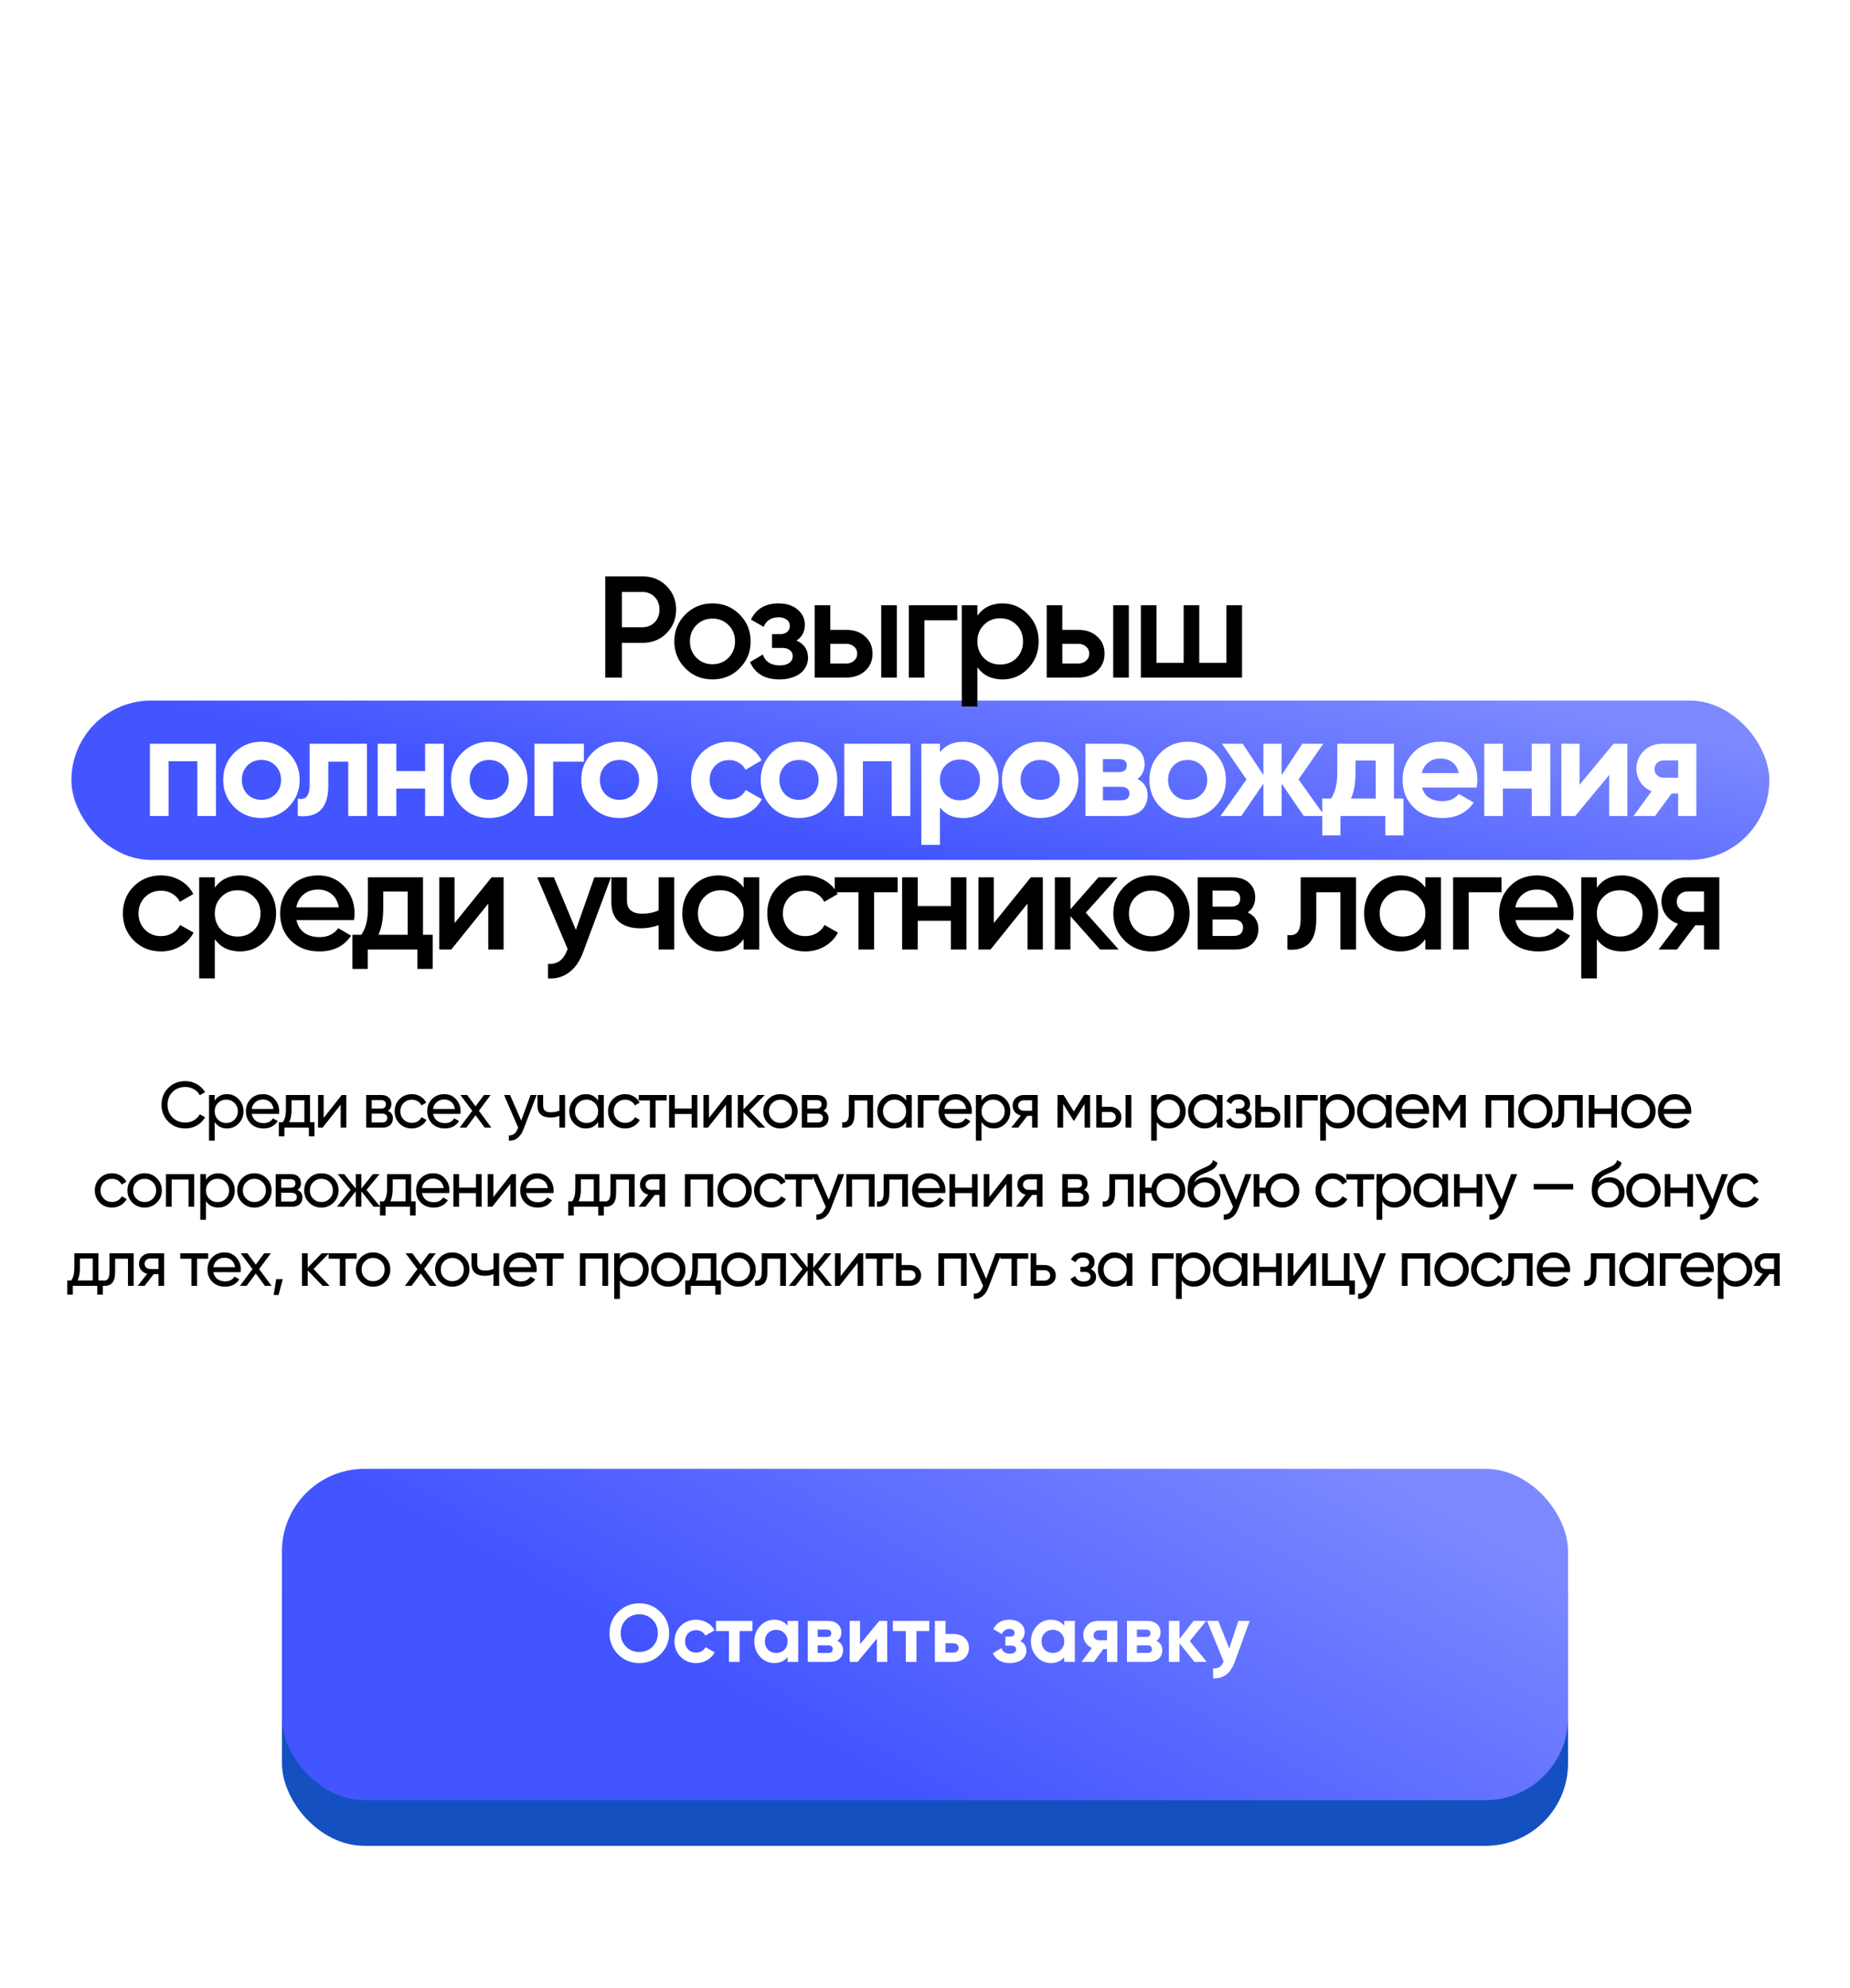
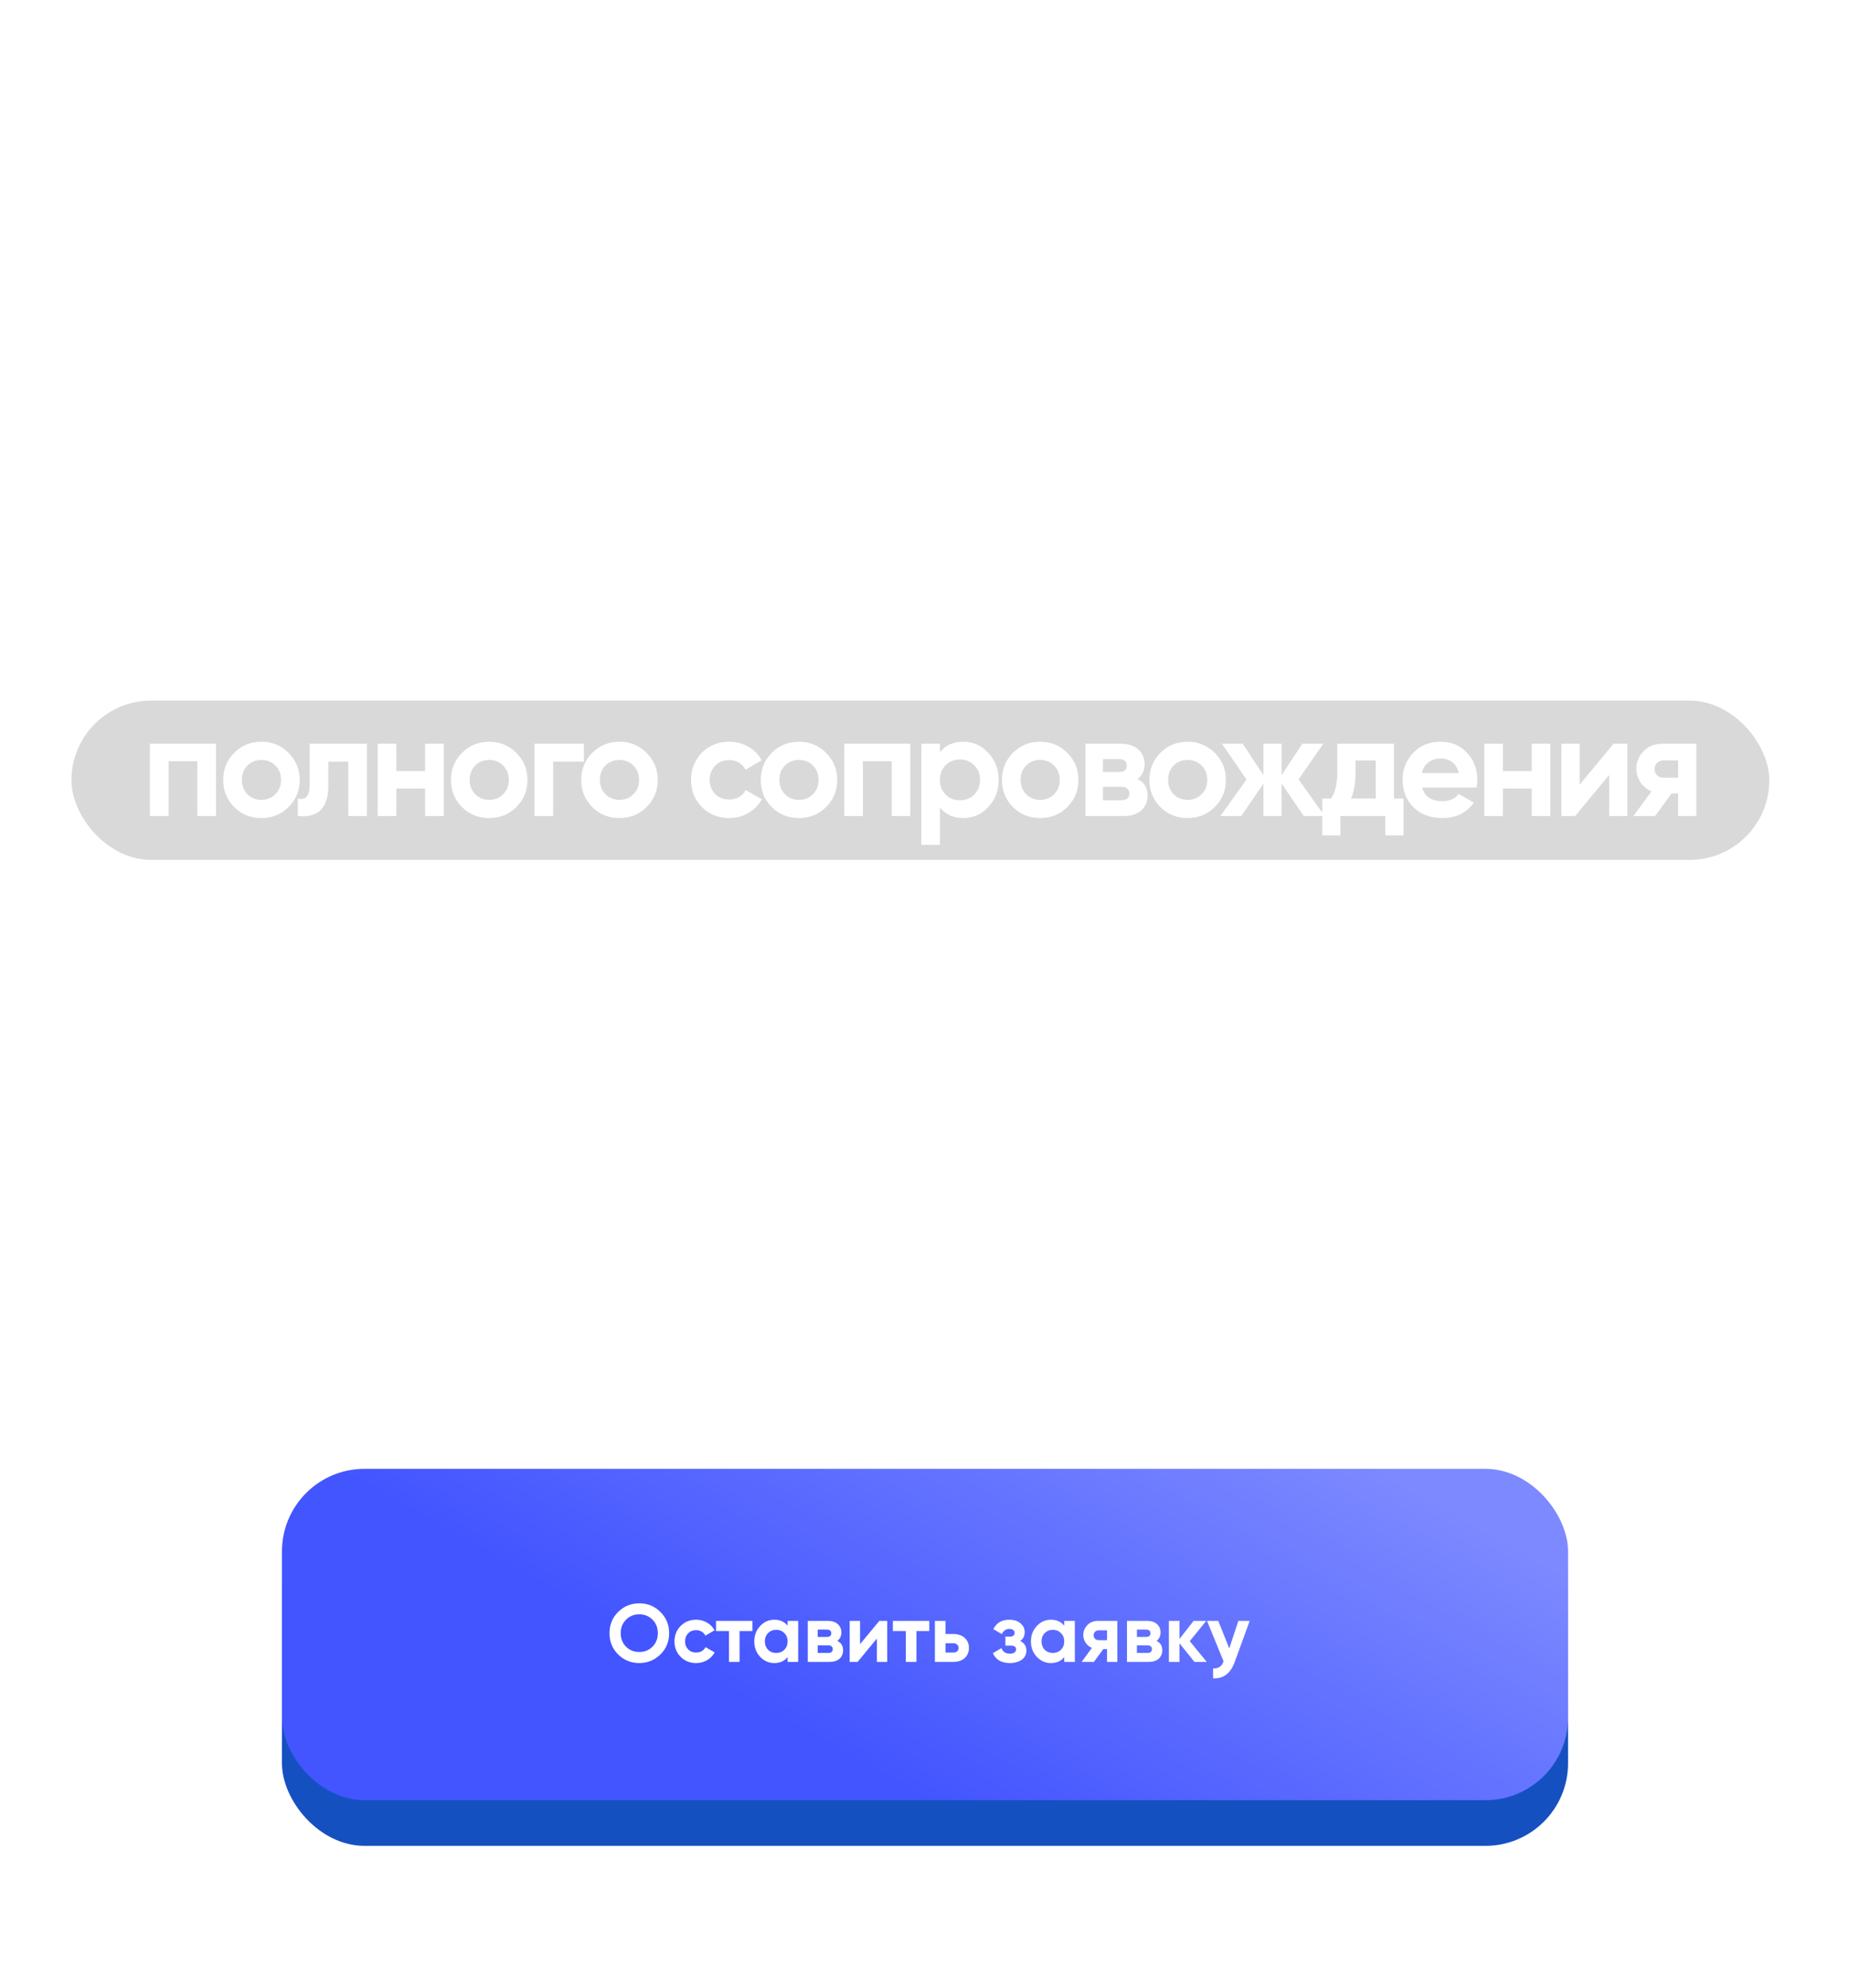
<svg xmlns="http://www.w3.org/2000/svg" width="374" height="402" viewBox="0 0 374 402" fill="none">
  <rect x="1" width="371" height="398" rx="25" fill="white" />
  <g filter="url(#filter0_d_24_458)">
    <rect x="57" y="299" width="260" height="67" rx="16.694" fill="#1550C1" />
  </g>
  <rect x="57" y="297" width="260" height="67" rx="16.694" fill="url(#paint0_linear_24_458)" />
-   <path d="M133.517 334.527C132.333 335.689 130.907 336.269 129.237 336.269C127.555 336.269 126.129 335.689 124.956 334.527C123.795 333.355 123.214 331.923 123.214 330.231C123.214 328.538 123.795 327.112 124.956 325.95C126.129 324.778 127.555 324.192 129.237 324.192C130.918 324.192 132.344 324.778 133.517 325.95C134.689 327.112 135.275 328.538 135.275 330.231C135.275 331.923 134.689 333.355 133.517 334.527ZM126.566 332.968C127.273 333.676 128.164 334.03 129.237 334.03C130.309 334.03 131.2 333.676 131.907 332.968C132.626 332.249 132.986 331.337 132.986 330.231C132.986 329.125 132.626 328.212 131.907 327.493C131.189 326.774 130.298 326.415 129.237 326.415C128.175 326.415 127.284 326.774 126.566 327.493C125.847 328.212 125.487 329.125 125.487 330.231C125.487 331.337 125.847 332.249 126.566 332.968ZM140.733 336.269C139.483 336.269 138.438 335.849 137.598 335.009C136.768 334.168 136.353 333.128 136.353 331.89C136.353 330.662 136.768 329.622 137.598 328.771C138.438 327.93 139.483 327.51 140.733 327.51C141.541 327.51 142.276 327.703 142.94 328.091C143.603 328.467 144.106 328.986 144.449 329.65L142.608 330.728C142.442 330.385 142.188 330.115 141.845 329.915C141.513 329.716 141.137 329.617 140.717 329.617C140.396 329.617 140.097 329.672 139.821 329.783C139.555 329.893 139.323 330.054 139.124 330.264C138.925 330.463 138.77 330.701 138.659 330.977C138.549 331.254 138.494 331.558 138.494 331.89C138.494 332.531 138.704 333.073 139.124 333.515C139.544 333.936 140.075 334.146 140.717 334.146C141.148 334.146 141.529 334.052 141.861 333.864C142.204 333.665 142.459 333.394 142.624 333.051L144.482 334.113C144.117 334.776 143.603 335.302 142.94 335.689C142.276 336.076 141.541 336.269 140.733 336.269ZM152.102 327.742V329.799H149.514V336.037H147.374V329.799H144.753V327.742H152.102ZM159.225 327.742H161.365V336.037H159.225V335.058C158.584 335.866 157.682 336.269 156.521 336.269C155.415 336.269 154.464 335.849 153.668 335.009C152.882 334.157 152.49 333.117 152.49 331.89C152.49 330.673 152.882 329.639 153.668 328.787C154.464 327.936 155.415 327.51 156.521 327.51C157.682 327.51 158.584 327.914 159.225 328.721V327.742ZM155.277 333.582C155.708 334.013 156.256 334.229 156.919 334.229C157.583 334.229 158.13 334.013 158.562 333.582C159.004 333.139 159.225 332.575 159.225 331.89C159.225 331.204 159.004 330.645 158.562 330.214C158.13 329.772 157.583 329.55 156.919 329.55C156.256 329.55 155.708 329.772 155.277 330.214C154.845 330.645 154.63 331.204 154.63 331.89C154.63 332.575 154.845 333.139 155.277 333.582ZM169.278 331.79C170.052 332.166 170.44 332.797 170.44 333.681C170.44 334.378 170.202 334.948 169.726 335.39C169.251 335.821 168.565 336.037 167.669 336.037H163.306V327.742H167.337C168.211 327.742 168.886 327.958 169.361 328.389C169.848 328.821 170.091 329.385 170.091 330.081C170.091 330.811 169.82 331.381 169.278 331.79ZM165.313 329.501V330.994H167.138C167.746 330.994 168.051 330.745 168.051 330.247C168.051 329.75 167.746 329.501 167.138 329.501H165.313ZM167.42 334.229C168.04 334.229 168.349 333.963 168.349 333.433C168.349 333.2 168.266 333.018 168.1 332.885C167.934 332.752 167.708 332.686 167.42 332.686H165.313V334.229H167.42ZM177.768 327.742H179.361V336.037H177.27V331.326L173.372 336.037H171.779V327.742H173.869V332.454L177.768 327.742ZM187.858 327.742V329.799H185.27V336.037H183.13V329.799H180.509V327.742H187.858ZM192.75 330.397C193.215 330.397 193.64 330.463 194.027 330.596C194.415 330.728 194.746 330.922 195.023 331.176C195.299 331.42 195.509 331.713 195.653 332.056C195.808 332.398 195.886 332.785 195.886 333.217C195.886 333.648 195.808 334.035 195.653 334.378C195.509 334.721 195.299 335.02 195.023 335.274C194.746 335.517 194.415 335.705 194.027 335.838C193.64 335.971 193.215 336.037 192.75 336.037H189.001V327.742H191.141V330.397H192.75ZM192.767 334.146C193.065 334.146 193.309 334.063 193.497 333.897C193.696 333.72 193.795 333.493 193.795 333.217C193.795 332.94 193.696 332.714 193.497 332.537C193.309 332.36 193.065 332.271 192.767 332.271H191.141V334.146H192.767ZM206.239 331.807C207.08 332.216 207.5 332.874 207.5 333.781C207.5 334.135 207.423 334.467 207.268 334.776C207.124 335.075 206.908 335.335 206.621 335.556C206.333 335.777 205.979 335.949 205.559 336.07C205.15 336.203 204.68 336.269 204.149 336.269C202.468 336.269 201.323 335.606 200.715 334.279L202.457 333.25C202.722 334.002 203.292 334.378 204.165 334.378C204.564 334.378 204.868 334.301 205.078 334.146C205.299 333.991 205.41 333.781 205.41 333.515C205.41 333.007 205.083 332.752 204.431 332.752H203.253V330.927H204.149C204.79 330.927 205.111 330.673 205.111 330.164C205.111 329.921 205.017 329.727 204.829 329.584C204.641 329.44 204.392 329.368 204.082 329.368C203.364 329.368 202.849 329.716 202.54 330.413L200.814 329.418C201.445 328.146 202.523 327.51 204.049 327.51C205 327.51 205.752 327.753 206.305 328.24C206.87 328.727 207.152 329.307 207.152 329.982C207.152 330.789 206.847 331.397 206.239 331.807ZM215.151 327.742H217.291V336.037H215.151V335.058C214.51 335.866 213.608 336.269 212.447 336.269C211.341 336.269 210.39 335.849 209.594 335.009C208.808 334.157 208.416 333.117 208.416 331.89C208.416 330.673 208.808 329.639 209.594 328.787C210.39 327.936 211.341 327.51 212.447 327.51C213.608 327.51 214.51 327.914 215.151 328.721V327.742ZM211.203 333.582C211.634 334.013 212.182 334.229 212.845 334.229C213.509 334.229 214.056 334.013 214.488 333.582C214.93 333.139 215.151 332.575 215.151 331.89C215.151 331.204 214.93 330.645 214.488 330.214C214.056 329.772 213.509 329.55 212.845 329.55C212.182 329.55 211.634 329.772 211.203 330.214C210.771 330.645 210.556 331.204 210.556 331.89C210.556 332.575 210.771 333.139 211.203 333.582ZM225.884 327.742V336.037H223.794V333.449H223.048L221.14 336.037H218.668L220.742 333.2C220.211 332.979 219.785 332.631 219.464 332.155C219.154 331.668 219 331.149 219 330.596C219 329.833 219.276 329.163 219.829 328.588C220.371 328.024 221.095 327.742 222.002 327.742H225.884ZM222.168 329.65C221.859 329.65 221.599 329.744 221.389 329.932C221.189 330.109 221.09 330.352 221.09 330.662C221.09 330.961 221.189 331.198 221.389 331.375C221.599 331.552 221.859 331.641 222.168 331.641H223.794V329.65H222.168ZM233.807 331.79C234.581 332.166 234.968 332.797 234.968 333.681C234.968 334.378 234.73 334.948 234.255 335.39C233.779 335.821 233.094 336.037 232.198 336.037H227.835V327.742H231.866C232.74 327.742 233.414 327.958 233.89 328.389C234.377 328.821 234.62 329.385 234.62 330.081C234.62 330.811 234.349 331.381 233.807 331.79ZM229.842 329.501V330.994H231.667C232.275 330.994 232.579 330.745 232.579 330.247C232.579 329.75 232.275 329.501 231.667 329.501H229.842ZM231.949 334.229C232.568 334.229 232.878 333.963 232.878 333.433C232.878 333.2 232.795 333.018 232.629 332.885C232.463 332.752 232.236 332.686 231.949 332.686H229.842V334.229H231.949ZM243.956 336.037H241.467L238.448 332.271V336.037H236.308V327.742H238.448V331.392L241.301 327.742H243.856L240.522 331.84L243.956 336.037ZM250.351 327.742H252.641L249.621 336.037C248.781 338.371 247.321 339.477 245.242 339.355V337.364C245.806 337.375 246.248 337.27 246.569 337.049C246.9 336.839 247.166 336.468 247.365 335.938L244.014 327.742H246.287L248.51 333.316L250.351 327.742Z" fill="white" />
+   <path d="M133.517 334.527C132.333 335.689 130.907 336.269 129.237 336.269C127.555 336.269 126.129 335.689 124.956 334.527C123.795 333.355 123.214 331.923 123.214 330.231C123.214 328.538 123.795 327.112 124.956 325.95C126.129 324.778 127.555 324.192 129.237 324.192C130.918 324.192 132.344 324.778 133.517 325.95C134.689 327.112 135.275 328.538 135.275 330.231C135.275 331.923 134.689 333.355 133.517 334.527ZM126.566 332.968C127.273 333.676 128.164 334.03 129.237 334.03C130.309 334.03 131.2 333.676 131.907 332.968C132.626 332.249 132.986 331.337 132.986 330.231C132.986 329.125 132.626 328.212 131.907 327.493C131.189 326.774 130.298 326.415 129.237 326.415C128.175 326.415 127.284 326.774 126.566 327.493C125.847 328.212 125.487 329.125 125.487 330.231C125.487 331.337 125.847 332.249 126.566 332.968ZM140.733 336.269C139.483 336.269 138.438 335.849 137.598 335.009C136.768 334.168 136.353 333.128 136.353 331.89C136.353 330.662 136.768 329.622 137.598 328.771C138.438 327.93 139.483 327.51 140.733 327.51C141.541 327.51 142.276 327.703 142.94 328.091C143.603 328.467 144.106 328.986 144.449 329.65L142.608 330.728C142.442 330.385 142.188 330.115 141.845 329.915C141.513 329.716 141.137 329.617 140.717 329.617C140.396 329.617 140.097 329.672 139.821 329.783C139.555 329.893 139.323 330.054 139.124 330.264C138.925 330.463 138.77 330.701 138.659 330.977C138.549 331.254 138.494 331.558 138.494 331.89C138.494 332.531 138.704 333.073 139.124 333.515C139.544 333.936 140.075 334.146 140.717 334.146C141.148 334.146 141.529 334.052 141.861 333.864C142.204 333.665 142.459 333.394 142.624 333.051L144.482 334.113C144.117 334.776 143.603 335.302 142.94 335.689C142.276 336.076 141.541 336.269 140.733 336.269ZM152.102 327.742V329.799H149.514V336.037H147.374V329.799H144.753V327.742H152.102ZM159.225 327.742H161.365V336.037H159.225V335.058C158.584 335.866 157.682 336.269 156.521 336.269C155.415 336.269 154.464 335.849 153.668 335.009C152.882 334.157 152.49 333.117 152.49 331.89C152.49 330.673 152.882 329.639 153.668 328.787C154.464 327.936 155.415 327.51 156.521 327.51C157.682 327.51 158.584 327.914 159.225 328.721V327.742ZM155.277 333.582C155.708 334.013 156.256 334.229 156.919 334.229C157.583 334.229 158.13 334.013 158.562 333.582C159.004 333.139 159.225 332.575 159.225 331.89C159.225 331.204 159.004 330.645 158.562 330.214C158.13 329.772 157.583 329.55 156.919 329.55C156.256 329.55 155.708 329.772 155.277 330.214C154.845 330.645 154.63 331.204 154.63 331.89C154.63 332.575 154.845 333.139 155.277 333.582ZM169.278 331.79C170.052 332.166 170.44 332.797 170.44 333.681C170.44 334.378 170.202 334.948 169.726 335.39C169.251 335.821 168.565 336.037 167.669 336.037H163.306V327.742H167.337C168.211 327.742 168.886 327.958 169.361 328.389C169.848 328.821 170.091 329.385 170.091 330.081C170.091 330.811 169.82 331.381 169.278 331.79M165.313 329.501V330.994H167.138C167.746 330.994 168.051 330.745 168.051 330.247C168.051 329.75 167.746 329.501 167.138 329.501H165.313ZM167.42 334.229C168.04 334.229 168.349 333.963 168.349 333.433C168.349 333.2 168.266 333.018 168.1 332.885C167.934 332.752 167.708 332.686 167.42 332.686H165.313V334.229H167.42ZM177.768 327.742H179.361V336.037H177.27V331.326L173.372 336.037H171.779V327.742H173.869V332.454L177.768 327.742ZM187.858 327.742V329.799H185.27V336.037H183.13V329.799H180.509V327.742H187.858ZM192.75 330.397C193.215 330.397 193.64 330.463 194.027 330.596C194.415 330.728 194.746 330.922 195.023 331.176C195.299 331.42 195.509 331.713 195.653 332.056C195.808 332.398 195.886 332.785 195.886 333.217C195.886 333.648 195.808 334.035 195.653 334.378C195.509 334.721 195.299 335.02 195.023 335.274C194.746 335.517 194.415 335.705 194.027 335.838C193.64 335.971 193.215 336.037 192.75 336.037H189.001V327.742H191.141V330.397H192.75ZM192.767 334.146C193.065 334.146 193.309 334.063 193.497 333.897C193.696 333.72 193.795 333.493 193.795 333.217C193.795 332.94 193.696 332.714 193.497 332.537C193.309 332.36 193.065 332.271 192.767 332.271H191.141V334.146H192.767ZM206.239 331.807C207.08 332.216 207.5 332.874 207.5 333.781C207.5 334.135 207.423 334.467 207.268 334.776C207.124 335.075 206.908 335.335 206.621 335.556C206.333 335.777 205.979 335.949 205.559 336.07C205.15 336.203 204.68 336.269 204.149 336.269C202.468 336.269 201.323 335.606 200.715 334.279L202.457 333.25C202.722 334.002 203.292 334.378 204.165 334.378C204.564 334.378 204.868 334.301 205.078 334.146C205.299 333.991 205.41 333.781 205.41 333.515C205.41 333.007 205.083 332.752 204.431 332.752H203.253V330.927H204.149C204.79 330.927 205.111 330.673 205.111 330.164C205.111 329.921 205.017 329.727 204.829 329.584C204.641 329.44 204.392 329.368 204.082 329.368C203.364 329.368 202.849 329.716 202.54 330.413L200.814 329.418C201.445 328.146 202.523 327.51 204.049 327.51C205 327.51 205.752 327.753 206.305 328.24C206.87 328.727 207.152 329.307 207.152 329.982C207.152 330.789 206.847 331.397 206.239 331.807ZM215.151 327.742H217.291V336.037H215.151V335.058C214.51 335.866 213.608 336.269 212.447 336.269C211.341 336.269 210.39 335.849 209.594 335.009C208.808 334.157 208.416 333.117 208.416 331.89C208.416 330.673 208.808 329.639 209.594 328.787C210.39 327.936 211.341 327.51 212.447 327.51C213.608 327.51 214.51 327.914 215.151 328.721V327.742ZM211.203 333.582C211.634 334.013 212.182 334.229 212.845 334.229C213.509 334.229 214.056 334.013 214.488 333.582C214.93 333.139 215.151 332.575 215.151 331.89C215.151 331.204 214.93 330.645 214.488 330.214C214.056 329.772 213.509 329.55 212.845 329.55C212.182 329.55 211.634 329.772 211.203 330.214C210.771 330.645 210.556 331.204 210.556 331.89C210.556 332.575 210.771 333.139 211.203 333.582ZM225.884 327.742V336.037H223.794V333.449H223.048L221.14 336.037H218.668L220.742 333.2C220.211 332.979 219.785 332.631 219.464 332.155C219.154 331.668 219 331.149 219 330.596C219 329.833 219.276 329.163 219.829 328.588C220.371 328.024 221.095 327.742 222.002 327.742H225.884ZM222.168 329.65C221.859 329.65 221.599 329.744 221.389 329.932C221.189 330.109 221.09 330.352 221.09 330.662C221.09 330.961 221.189 331.198 221.389 331.375C221.599 331.552 221.859 331.641 222.168 331.641H223.794V329.65H222.168ZM233.807 331.79C234.581 332.166 234.968 332.797 234.968 333.681C234.968 334.378 234.73 334.948 234.255 335.39C233.779 335.821 233.094 336.037 232.198 336.037H227.835V327.742H231.866C232.74 327.742 233.414 327.958 233.89 328.389C234.377 328.821 234.62 329.385 234.62 330.081C234.62 330.811 234.349 331.381 233.807 331.79ZM229.842 329.501V330.994H231.667C232.275 330.994 232.579 330.745 232.579 330.247C232.579 329.75 232.275 329.501 231.667 329.501H229.842ZM231.949 334.229C232.568 334.229 232.878 333.963 232.878 333.433C232.878 333.2 232.795 333.018 232.629 332.885C232.463 332.752 232.236 332.686 231.949 332.686H229.842V334.229H231.949ZM243.956 336.037H241.467L238.448 332.271V336.037H236.308V327.742H238.448V331.392L241.301 327.742H243.856L240.522 331.84L243.956 336.037ZM250.351 327.742H252.641L249.621 336.037C248.781 338.371 247.321 339.477 245.242 339.355V337.364C245.806 337.375 246.248 337.27 246.569 337.049C246.9 336.839 247.166 336.468 247.365 335.938L244.014 327.742H246.287L248.51 333.316L250.351 327.742Z" fill="white" />
  <rect x="14.441" y="141.66" width="343.241" height="32.214" rx="16.107" fill="#D9D9D9" />
-   <rect x="14.441" y="141.66" width="343.241" height="32.214" rx="16.107" fill="url(#paint1_linear_24_458)" />
-   <path d="M129.907 116.542C131.836 116.542 133.443 117.184 134.729 118.47C136.034 119.756 136.687 121.354 136.687 123.264C136.687 125.154 136.034 126.751 134.729 128.057C133.443 129.343 131.836 129.986 129.907 129.986H125.727V137H122.366V116.542H129.907ZM129.907 126.829C130.394 126.829 130.842 126.742 131.251 126.566C131.68 126.391 132.05 126.147 132.362 125.836C132.673 125.504 132.907 125.124 133.063 124.696C133.238 124.267 133.326 123.79 133.326 123.264C133.326 122.738 133.238 122.26 133.063 121.831C132.907 121.403 132.673 121.033 132.362 120.721C132.05 120.39 131.68 120.136 131.251 119.961C130.842 119.786 130.394 119.698 129.907 119.698H125.727V126.829H129.907ZM144.038 137.38C141.875 137.38 140.053 136.64 138.572 135.159C137.072 133.658 136.322 131.837 136.322 129.693C136.322 127.55 137.072 125.728 138.572 124.228C140.053 122.747 141.875 122.007 144.038 122.007C146.2 122.007 148.022 122.747 149.503 124.228C151.003 125.728 151.753 127.55 151.753 129.693C151.753 131.837 151.003 133.658 149.503 135.159C148.022 136.64 146.2 137.38 144.038 137.38ZM140.794 132.996C141.67 133.873 142.752 134.311 144.038 134.311C145.324 134.311 146.405 133.873 147.282 132.996C148.159 132.119 148.597 131.018 148.597 129.693C148.597 128.368 148.159 127.268 147.282 126.391C146.405 125.514 145.324 125.076 144.038 125.076C142.752 125.076 141.67 125.514 140.794 126.391C139.917 127.268 139.478 128.368 139.478 129.693C139.478 131.018 139.917 132.119 140.794 132.996ZM161.017 129.518C162.575 130.219 163.355 131.379 163.355 132.996C163.355 133.619 163.218 134.204 162.945 134.75C162.692 135.276 162.322 135.734 161.835 136.123C161.348 136.513 160.744 136.815 160.023 137.029C159.302 137.263 158.493 137.38 157.597 137.38C154.635 137.38 152.648 136.211 151.635 133.873L154.207 132.353C154.733 133.814 155.873 134.545 157.626 134.545C158.445 134.545 159.088 134.379 159.555 134.048C160.023 133.697 160.257 133.24 160.257 132.674C160.257 132.168 160.072 131.768 159.701 131.476C159.331 131.164 158.815 131.009 158.152 131.009H156.077V128.232H157.626C158.269 128.232 158.766 128.086 159.117 127.794C159.487 127.482 159.672 127.063 159.672 126.537C159.672 126.03 159.468 125.621 159.058 125.309C158.649 124.978 158.104 124.813 157.422 124.813C155.941 124.813 154.928 125.456 154.382 126.742L151.81 125.28C152.882 123.098 154.733 122.007 157.363 122.007C159 122.007 160.296 122.426 161.25 123.264C162.225 124.082 162.712 125.085 162.712 126.274C162.712 127.735 162.147 128.817 161.017 129.518ZM171.071 127.355C172.65 127.355 173.926 127.803 174.9 128.7C175.894 129.576 176.391 130.736 176.391 132.178C176.391 133.6 175.894 134.759 174.9 135.656C173.926 136.552 172.65 137 171.071 137H164.7V122.387H167.857V127.355H171.071ZM178.144 122.387H181.301V137H178.144V122.387ZM171.101 134.165C171.724 134.165 172.24 133.98 172.65 133.61C173.078 133.24 173.293 132.762 173.293 132.178C173.293 131.574 173.078 131.096 172.65 130.746C172.24 130.375 171.724 130.19 171.101 130.19H167.857V134.165H171.101ZM193.522 122.387V125.426H186.888V137H183.732V122.387H193.522ZM202.7 122.007C204.687 122.007 206.402 122.757 207.844 124.257C209.266 125.738 209.977 127.55 209.977 129.693C209.977 131.856 209.266 133.678 207.844 135.159C206.422 136.64 204.707 137.38 202.7 137.38C200.479 137.38 198.774 136.562 197.585 134.925V142.845H194.429V122.387H197.585V124.491C198.774 122.835 200.479 122.007 202.7 122.007ZM198.901 133.054C199.777 133.931 200.878 134.37 202.203 134.37C203.528 134.37 204.629 133.931 205.506 133.054C206.383 132.158 206.821 131.038 206.821 129.693C206.821 128.349 206.383 127.238 205.506 126.362C204.629 125.465 203.528 125.017 202.203 125.017C200.878 125.017 199.777 125.465 198.901 126.362C198.024 127.238 197.585 128.349 197.585 129.693C197.585 131.038 198.024 132.158 198.901 133.054ZM217.977 127.355C219.555 127.355 220.831 127.803 221.805 128.7C222.799 129.576 223.296 130.736 223.296 132.178C223.296 133.6 222.799 134.759 221.805 135.656C220.831 136.552 219.555 137 217.977 137H211.605V122.387H214.762V127.355H217.977ZM225.049 122.387H228.206V137H225.049V122.387ZM218.006 134.165C218.629 134.165 219.146 133.98 219.555 133.61C219.984 133.24 220.198 132.762 220.198 132.178C220.198 131.574 219.984 131.096 219.555 130.746C219.146 130.375 218.629 130.19 218.006 130.19H214.762V134.165H218.006ZM247.939 122.387H251.095V137H230.637V122.387H233.793V134.019H239.288V122.387H242.444V134.019H247.939V122.387ZM32.56 192.38C30.358 192.38 28.517 191.64 27.036 190.159C25.575 188.678 24.844 186.856 24.844 184.693C24.844 182.511 25.575 180.689 27.036 179.228C28.517 177.747 30.358 177.007 32.56 177.007C33.982 177.007 35.278 177.348 36.447 178.03C37.616 178.692 38.493 179.608 39.077 180.777L36.359 182.355C36.028 181.654 35.521 181.108 34.839 180.719C34.177 180.309 33.407 180.105 32.53 180.105C31.244 180.105 30.163 180.543 29.286 181.42C28.429 182.316 28 183.407 28 184.693C28 185.979 28.429 187.07 29.286 187.967C30.163 188.844 31.244 189.282 32.53 189.282C33.407 189.282 34.187 189.077 34.869 188.668C35.55 188.259 36.067 187.713 36.418 187.032L39.136 188.581C38.512 189.75 37.616 190.675 36.447 191.357C35.278 192.039 33.982 192.38 32.56 192.38ZM48.541 177.007C50.528 177.007 52.243 177.757 53.685 179.257C55.107 180.738 55.818 182.55 55.818 184.693C55.818 186.856 55.107 188.678 53.685 190.159C52.262 191.64 50.548 192.38 48.541 192.38C46.32 192.38 44.615 191.562 43.426 189.925V197.845H40.27V177.387H43.426V179.491C44.615 177.835 46.32 177.007 48.541 177.007ZM44.742 188.054C45.618 188.931 46.719 189.37 48.044 189.37C49.369 189.37 50.47 188.931 51.347 188.054C52.223 187.158 52.662 186.038 52.662 184.693C52.662 183.349 52.223 182.238 51.347 181.362C50.47 180.465 49.369 180.017 48.044 180.017C46.719 180.017 45.618 180.465 44.742 181.362C43.865 182.238 43.426 183.349 43.426 184.693C43.426 186.038 43.865 187.158 44.742 188.054ZM59.93 186.038C60.164 187.148 60.69 188.006 61.509 188.61C62.346 189.194 63.379 189.487 64.607 189.487C66.263 189.487 67.519 188.883 68.377 187.674L70.978 189.194C69.556 191.318 67.422 192.38 64.577 192.38C62.22 192.38 60.301 191.659 58.82 190.217C57.358 188.756 56.628 186.915 56.628 184.693C56.628 182.531 57.349 180.709 58.791 179.228C60.213 177.747 62.064 177.007 64.344 177.007C66.467 177.007 68.221 177.757 69.604 179.257C70.988 180.758 71.679 182.579 71.679 184.723C71.679 184.878 71.67 185.073 71.65 185.307C71.631 185.521 71.602 185.765 71.562 186.038H59.93ZM68.494 183.466C68.279 182.277 67.792 181.381 67.032 180.777C66.273 180.173 65.367 179.871 64.314 179.871C63.145 179.871 62.171 180.193 61.392 180.836C60.612 181.478 60.115 182.355 59.901 183.466H68.494ZM85.513 189.019H87.471V195.916H84.373V192H74.348V195.916H71.25V189.019H73.033C73.929 187.772 74.377 186.009 74.377 183.729V177.387H85.513V189.019ZM82.415 189.019V180.28H77.475V183.729C77.475 185.833 77.154 187.597 76.511 189.019H82.415ZM99.382 177.387H101.808V192H98.71V182.706L91.228 192H88.802V177.387H91.9V186.652L99.382 177.387ZM120.16 177.387H123.521L117.91 192.468C117.228 194.338 116.273 195.721 115.046 196.618C113.838 197.534 112.415 197.943 110.779 197.845V194.893C111.772 194.952 112.571 194.747 113.175 194.28C113.799 193.832 114.296 193.101 114.666 192.088L114.753 191.883L108.616 177.387H111.977L116.419 188.025L120.16 177.387ZM133.147 177.387H136.303V192H133.147V187.061C131.997 187.489 130.77 187.704 129.464 187.704C127.633 187.704 126.191 187.265 125.139 186.389C124.106 185.492 123.59 184.167 123.59 182.414V177.387H126.746V182.121C126.746 183.875 127.789 184.752 129.874 184.752C131.062 184.752 132.153 184.528 133.147 184.08V177.387ZM150.329 177.387H153.486V192H150.329V189.896C149.141 191.552 147.436 192.38 145.215 192.38C143.208 192.38 141.493 191.64 140.071 190.159C138.648 188.678 137.937 186.856 137.937 184.693C137.937 182.531 138.648 180.709 140.071 179.228C141.493 177.747 143.208 177.007 145.215 177.007C147.416 177.007 149.121 177.825 150.329 179.462V177.387ZM142.409 188.054C143.286 188.931 144.387 189.37 145.712 189.37C147.036 189.37 148.137 188.931 149.014 188.054C149.891 187.158 150.329 186.038 150.329 184.693C150.329 183.349 149.891 182.238 149.014 181.362C148.137 180.465 147.036 180.017 145.712 180.017C144.387 180.017 143.286 180.465 142.409 181.362C141.532 182.238 141.094 183.349 141.094 184.693C141.094 186.038 141.532 187.158 142.409 188.054ZM162.829 192.38C160.628 192.38 158.786 191.64 157.306 190.159C155.844 188.678 155.114 186.856 155.114 184.693C155.114 182.511 155.844 180.689 157.306 179.228C158.786 177.747 160.628 177.007 162.829 177.007C164.252 177.007 165.547 177.348 166.717 178.03C167.886 178.692 168.762 179.608 169.347 180.777L166.629 182.355C166.298 181.654 165.791 181.108 165.109 180.719C164.447 180.309 163.677 180.105 162.8 180.105C161.514 180.105 160.433 180.543 159.556 181.42C158.699 182.316 158.27 183.407 158.27 184.693C158.27 185.979 158.699 187.07 159.556 187.967C160.433 188.844 161.514 189.282 162.8 189.282C163.677 189.282 164.456 189.077 165.138 188.668C165.82 188.259 166.337 187.713 166.687 187.032L169.405 188.581C168.782 189.75 167.886 190.675 166.717 191.357C165.547 192.039 164.252 192.38 162.829 192.38ZM181.476 177.387V180.426H176.712V192H173.555V180.426H168.762V177.387H181.476ZM192.228 177.387H195.384V192H192.228V186.184H185.535V192H182.379V177.387H185.535V183.203H192.228V177.387ZM208.394 177.387H210.82V192H207.722V182.706L200.24 192H197.814V177.387H200.912V186.652L208.394 177.387ZM226.167 192H222.397L216.406 185.249V192H213.249V177.387H216.406V183.846L222.076 177.387H225.934L219.504 184.547L226.167 192ZM232.785 192.38C230.622 192.38 228.8 191.64 227.32 190.159C225.819 188.658 225.069 186.837 225.069 184.693C225.069 182.55 225.819 180.728 227.32 179.228C228.8 177.747 230.622 177.007 232.785 177.007C234.948 177.007 236.769 177.747 238.25 179.228C239.751 180.728 240.501 182.55 240.501 184.693C240.501 186.837 239.751 188.658 238.25 190.159C236.769 191.64 234.948 192.38 232.785 192.38ZM229.541 187.996C230.418 188.873 231.499 189.311 232.785 189.311C234.071 189.311 235.152 188.873 236.029 187.996C236.906 187.119 237.344 186.018 237.344 184.693C237.344 183.368 236.906 182.268 236.029 181.391C235.152 180.514 234.071 180.076 232.785 180.076C231.499 180.076 230.418 180.514 229.541 181.391C228.664 182.268 228.226 183.368 228.226 184.693C228.226 186.018 228.664 187.119 229.541 187.996ZM252.234 184.489C253.676 185.171 254.397 186.291 254.397 187.85C254.397 189.077 253.978 190.081 253.14 190.86C252.322 191.62 251.143 192 249.604 192H242.122V177.387H249.019C250.539 177.387 251.708 177.767 252.527 178.527C253.345 179.267 253.754 180.232 253.754 181.42C253.754 182.803 253.248 183.826 252.234 184.489ZM245.132 180.076V183.32H248.786C250.072 183.32 250.715 182.774 250.715 181.683C250.715 180.611 250.072 180.076 248.786 180.076H245.132ZM249.312 189.253C250.637 189.253 251.299 188.678 251.299 187.528C251.299 187.022 251.124 186.632 250.773 186.359C250.422 186.067 249.935 185.921 249.312 185.921H245.132V189.253H249.312ZM274.138 177.387V192H270.981V180.426H266.101V185.862C266.101 188.181 265.594 189.828 264.581 190.802C263.568 191.776 262.126 192.175 260.255 192V189.048C261.152 189.204 261.824 189.029 262.272 188.522C262.72 187.996 262.944 187.061 262.944 185.716V177.387H274.138ZM288.157 177.387H291.313V192H288.157V189.896C286.968 191.552 285.263 192.38 283.042 192.38C281.035 192.38 279.321 191.64 277.898 190.159C276.476 188.678 275.765 186.856 275.765 184.693C275.765 182.531 276.476 180.709 277.898 179.228C279.321 177.747 281.035 177.007 283.042 177.007C285.244 177.007 286.949 177.825 288.157 179.462V177.387ZM280.237 188.054C281.113 188.931 282.214 189.37 283.539 189.37C284.864 189.37 285.965 188.931 286.842 188.054C287.718 187.158 288.157 186.038 288.157 184.693C288.157 183.349 287.718 182.238 286.842 181.362C285.965 180.465 284.864 180.017 283.539 180.017C282.214 180.017 281.113 180.465 280.237 181.362C279.36 182.238 278.921 183.349 278.921 184.693C278.921 186.038 279.36 187.158 280.237 188.054ZM303.55 177.387V180.426H296.916V192H293.76V177.387H303.55ZM306.37 186.038C306.604 187.148 307.13 188.006 307.949 188.61C308.786 189.194 309.819 189.487 311.047 189.487C312.703 189.487 313.96 188.883 314.817 187.674L317.418 189.194C315.996 191.318 313.862 192.38 311.017 192.38C308.66 192.38 306.741 191.659 305.26 190.217C303.799 188.756 303.068 186.915 303.068 184.693C303.068 182.531 303.789 180.709 305.231 179.228C306.653 177.747 308.504 177.007 310.784 177.007C312.907 177.007 314.661 177.757 316.044 179.257C317.428 180.758 318.119 182.579 318.119 184.723C318.119 184.878 318.11 185.073 318.09 185.307C318.071 185.521 318.042 185.765 318.003 186.038H306.37ZM314.934 183.466C314.719 182.277 314.232 181.381 313.472 180.777C312.713 180.173 311.807 179.871 310.754 179.871C309.585 179.871 308.611 180.193 307.832 180.836C307.052 181.478 306.556 182.355 306.341 183.466H314.934ZM327.935 177.007C329.922 177.007 331.637 177.757 333.079 179.257C334.501 180.738 335.212 182.55 335.212 184.693C335.212 186.856 334.501 188.678 333.079 190.159C331.657 191.64 329.942 192.38 327.935 192.38C325.714 192.38 324.009 191.562 322.82 189.925V197.845H319.664V177.387H322.82V179.491C324.009 177.835 325.714 177.007 327.935 177.007ZM324.136 188.054C325.012 188.931 326.113 189.37 327.438 189.37C328.763 189.37 329.864 188.931 330.741 188.054C331.618 187.158 332.056 186.038 332.056 184.693C332.056 183.349 331.618 182.238 330.741 181.362C329.864 180.465 328.763 180.017 327.438 180.017C326.113 180.017 325.012 180.465 324.136 181.362C323.259 182.238 322.82 183.349 322.82 184.693C322.82 186.038 323.259 187.158 324.136 188.054ZM347.58 177.387V192H344.482V187.09H342.729L339.017 192H335.305L339.251 186.798C338.237 186.466 337.419 185.882 336.796 185.044C336.192 184.206 335.89 183.271 335.89 182.238C335.89 180.894 336.367 179.754 337.322 178.819C338.276 177.864 339.523 177.387 341.063 177.387H347.58ZM344.482 184.372V180.251H341.238C340.595 180.251 340.059 180.436 339.631 180.806C339.202 181.176 338.988 181.683 338.988 182.326C338.988 182.95 339.202 183.446 339.631 183.817C340.059 184.187 340.595 184.372 341.238 184.372H344.482Z" fill="black" />
  <path d="M43.663 150.387V165H39.892V153.923H34.076V165H30.306V150.387H43.663ZM58.335 163.188C56.854 164.669 55.022 165.409 52.84 165.409C50.658 165.409 48.826 164.669 47.346 163.188C45.865 161.707 45.124 159.876 45.124 157.693C45.124 155.531 45.865 153.709 47.346 152.228C48.846 150.728 50.677 149.978 52.84 149.978C55.003 149.978 56.834 150.728 58.335 152.228C59.835 153.728 60.585 155.55 60.585 157.693C60.585 159.856 59.835 161.688 58.335 163.188ZM50.005 160.587C50.765 161.347 51.71 161.727 52.84 161.727C53.97 161.727 54.915 161.347 55.675 160.587C56.435 159.827 56.815 158.862 56.815 157.693C56.815 156.524 56.435 155.56 55.675 154.8C54.915 154.04 53.97 153.66 52.84 153.66C51.71 153.66 50.765 154.04 50.005 154.8C49.265 155.579 48.895 156.544 48.895 157.693C48.895 158.843 49.265 159.807 50.005 160.587ZM74.172 150.387V165H70.401V154.011H66.368V158.892C66.368 163.393 64.312 165.429 60.201 165V161.464C61.799 161.853 62.598 160.928 62.598 158.687V150.387H74.172ZM85.942 150.387H89.712V165H85.942V159.447H80.125V165H76.355V150.387H80.125V155.911H85.942V150.387ZM104.384 163.188C102.903 164.669 101.071 165.409 98.889 165.409C96.707 165.409 94.875 164.669 93.394 163.188C91.914 161.707 91.173 159.876 91.173 157.693C91.173 155.531 91.914 153.709 93.394 152.228C94.895 150.728 96.726 149.978 98.889 149.978C101.052 149.978 102.883 150.728 104.384 152.228C105.884 153.728 106.634 155.55 106.634 157.693C106.634 159.856 105.884 161.688 104.384 163.188ZM96.054 160.587C96.814 161.347 97.759 161.727 98.889 161.727C100.019 161.727 100.964 161.347 101.724 160.587C102.484 159.827 102.864 158.862 102.864 157.693C102.864 156.524 102.484 155.56 101.724 154.8C100.964 154.04 100.019 153.66 98.889 153.66C97.759 153.66 96.814 154.04 96.054 154.8C95.314 155.579 94.944 156.544 94.944 157.693C94.944 158.843 95.314 159.807 96.054 160.587ZM118.049 150.387V154.011H111.824V165H108.054V150.387H118.049ZM130.716 163.188C129.235 164.669 127.404 165.409 125.222 165.409C123.039 165.409 121.208 164.669 119.727 163.188C118.246 161.707 117.506 159.876 117.506 157.693C117.506 155.531 118.246 153.709 119.727 152.228C121.227 150.728 123.059 149.978 125.222 149.978C127.384 149.978 129.216 150.728 130.716 152.228C132.216 153.728 132.967 155.55 132.967 157.693C132.967 159.856 132.216 161.688 130.716 163.188ZM122.387 160.587C123.147 161.347 124.092 161.727 125.222 161.727C126.352 161.727 127.297 161.347 128.057 160.587C128.816 159.827 129.196 158.862 129.196 157.693C129.196 156.524 128.816 155.56 128.057 154.8C127.297 154.04 126.352 153.66 125.222 153.66C124.092 153.66 123.147 154.04 122.387 154.8C121.646 155.579 121.276 156.544 121.276 157.693C121.276 158.843 121.646 159.807 122.387 160.587ZM147.416 165.409C145.214 165.409 143.373 164.669 141.892 163.188C140.431 161.707 139.7 159.876 139.7 157.693C139.7 155.531 140.431 153.699 141.892 152.199C143.373 150.718 145.214 149.978 147.416 149.978C148.838 149.978 150.134 150.319 151.303 151.001C152.472 151.663 153.358 152.579 153.962 153.748L150.718 155.648C150.426 155.044 149.978 154.566 149.374 154.215C148.789 153.865 148.127 153.689 147.386 153.689C146.821 153.689 146.295 153.787 145.808 153.982C145.341 154.176 144.931 154.459 144.581 154.829C144.23 155.18 143.957 155.599 143.762 156.086C143.568 156.573 143.47 157.109 143.47 157.693C143.47 158.823 143.84 159.778 144.581 160.558C145.321 161.298 146.256 161.668 147.386 161.668C148.146 161.668 148.819 161.503 149.403 161.171C150.007 160.821 150.455 160.343 150.747 159.739L154.021 161.61C153.378 162.779 152.472 163.704 151.303 164.386C150.134 165.068 148.838 165.409 147.416 165.409ZM167.004 163.188C165.523 164.669 163.692 165.409 161.51 165.409C159.327 165.409 157.496 164.669 156.015 163.188C154.534 161.707 153.794 159.876 153.794 157.693C153.794 155.531 154.534 153.709 156.015 152.228C157.515 150.728 159.347 149.978 161.51 149.978C163.672 149.978 165.504 150.728 167.004 152.228C168.504 153.728 169.255 155.55 169.255 157.693C169.255 159.856 168.504 161.688 167.004 163.188ZM158.675 160.587C159.434 161.347 160.379 161.727 161.51 161.727C162.64 161.727 163.585 161.347 164.344 160.587C165.104 159.827 165.484 158.862 165.484 157.693C165.484 156.524 165.104 155.56 164.344 154.8C163.585 154.04 162.64 153.66 161.51 153.66C160.379 153.66 159.434 154.04 158.675 154.8C157.934 155.579 157.564 156.544 157.564 157.693C157.564 158.843 157.934 159.807 158.675 160.587ZM184.03 150.387V165H180.26V153.923H174.444V165H170.674V150.387H184.03ZM194.757 149.978C196.725 149.978 198.4 150.728 199.784 152.228C201.187 153.728 201.888 155.55 201.888 157.693C201.888 159.876 201.187 161.707 199.784 163.188C198.42 164.669 196.744 165.409 194.757 165.409C192.711 165.409 191.133 164.698 190.022 163.276V170.845H186.252V150.387H190.022V152.111C191.133 150.689 192.711 149.978 194.757 149.978ZM191.162 160.674C191.922 161.434 192.886 161.814 194.055 161.814C195.224 161.814 196.189 161.434 196.949 160.674C197.728 159.895 198.118 158.901 198.118 157.693C198.118 156.485 197.728 155.501 196.949 154.742C196.189 153.962 195.224 153.572 194.055 153.572C192.886 153.572 191.922 153.962 191.162 154.742C190.402 155.501 190.022 156.485 190.022 157.693C190.022 158.901 190.402 159.895 191.162 160.674ZM215.765 163.188C214.284 164.669 212.452 165.409 210.27 165.409C208.088 165.409 206.256 164.669 204.775 163.188C203.295 161.707 202.554 159.876 202.554 157.693C202.554 155.531 203.295 153.709 204.775 152.228C206.276 150.728 208.107 149.978 210.27 149.978C212.433 149.978 214.264 150.728 215.765 152.228C217.265 153.728 218.015 155.55 218.015 157.693C218.015 159.856 217.265 161.688 215.765 163.188ZM207.435 160.587C208.195 161.347 209.14 161.727 210.27 161.727C211.4 161.727 212.345 161.347 213.105 160.587C213.865 159.827 214.245 158.862 214.245 157.693C214.245 156.524 213.865 155.56 213.105 154.8C212.345 154.04 211.4 153.66 210.27 153.66C209.14 153.66 208.195 154.04 207.435 154.8C206.695 155.579 206.324 156.544 206.324 157.693C206.324 158.843 206.695 159.807 207.435 160.587ZM229.956 157.518C231.32 158.181 232.002 159.291 232.002 160.85C232.002 162.077 231.583 163.081 230.745 163.86C229.907 164.62 228.699 165 227.121 165H219.434V150.387H226.536C228.076 150.387 229.264 150.767 230.102 151.527C230.959 152.287 231.388 153.28 231.388 154.508C231.388 155.794 230.911 156.797 229.956 157.518ZM222.971 153.485V156.115H226.186C227.257 156.115 227.793 155.677 227.793 154.8C227.793 153.923 227.257 153.485 226.186 153.485H222.971ZM226.683 161.814C227.774 161.814 228.319 161.347 228.319 160.411C228.319 160.002 228.173 159.681 227.881 159.447C227.589 159.213 227.189 159.096 226.683 159.096H222.971V161.814H226.683ZM245.579 163.188C244.098 164.669 242.267 165.409 240.085 165.409C237.902 165.409 236.071 164.669 234.59 163.188C233.109 161.707 232.369 159.876 232.369 157.693C232.369 155.531 233.109 153.709 234.59 152.228C236.09 150.728 237.922 149.978 240.085 149.978C242.247 149.978 244.079 150.728 245.579 152.228C247.079 153.728 247.83 155.55 247.83 157.693C247.83 159.856 247.079 161.688 245.579 163.188ZM237.25 160.587C238.01 161.347 238.955 161.727 240.085 161.727C241.215 161.727 242.16 161.347 242.92 160.587C243.679 159.827 244.059 158.862 244.059 157.693C244.059 156.524 243.679 155.56 242.92 154.8C242.16 154.04 241.215 153.66 240.085 153.66C238.955 153.66 238.01 154.04 237.25 154.8C236.509 155.579 236.139 156.544 236.139 157.693C236.139 158.843 236.509 159.807 237.25 160.587ZM267.807 165H263.569L259.097 158.453V165H255.415V158.453L250.943 165H246.734L251.995 157.606L247.027 150.387H251.235L255.415 156.729V150.387H259.097V156.729L263.277 150.387H267.514L262.517 157.606L267.807 165ZM281.803 161.464H283.732V168.916H280.05V165H270.99V168.916H267.307V161.464H269.09C269.928 160.217 270.347 158.492 270.347 156.291V150.387H281.803V161.464ZM278.121 161.464V153.777H274.029V156.291C274.029 158.395 273.727 160.119 273.123 161.464H278.121ZM287.501 159.242C287.988 161.074 289.362 161.99 291.622 161.99C293.064 161.99 294.155 161.503 294.895 160.528L297.935 162.282C296.493 164.367 294.369 165.409 291.563 165.409C289.147 165.409 287.209 164.679 285.747 163.217C284.286 161.756 283.555 159.915 283.555 157.693C283.555 155.511 284.276 153.68 285.718 152.199C287.14 150.718 288.991 149.978 291.271 149.978C293.434 149.978 295.197 150.718 296.561 152.199C297.964 153.699 298.665 155.531 298.665 157.693C298.665 157.947 298.646 158.2 298.607 158.453C298.587 158.707 298.558 158.97 298.519 159.242H287.501ZM294.895 156.32C294.681 155.326 294.242 154.586 293.58 154.099C292.918 153.611 292.148 153.368 291.271 153.368C290.258 153.368 289.42 153.631 288.758 154.157C288.095 154.664 287.657 155.385 287.442 156.32H294.895ZM309.651 150.387H313.421V165H309.651V159.447H303.835V165H300.064V150.387H303.835V155.911H309.651V150.387ZM326.193 150.387H328.999V165H325.316V156.7L318.448 165H315.643V150.387H319.325V158.687L326.193 150.387ZM342.94 150.387V165H339.258V160.441H337.943L334.582 165H330.227L333.88 160.002C332.945 159.613 332.195 158.999 331.63 158.161C331.084 157.304 330.811 156.388 330.811 155.414C330.811 154.069 331.298 152.891 332.273 151.877C333.227 150.884 334.504 150.387 336.101 150.387H342.94ZM336.394 153.748C335.848 153.748 335.39 153.913 335.02 154.245C334.669 154.556 334.494 154.985 334.494 155.531C334.494 156.057 334.669 156.476 335.02 156.787C335.39 157.099 335.848 157.255 336.394 157.255H339.258V153.748H336.394Z" fill="white" />
-   <path d="M37.479 228.171C36.073 228.171 34.918 227.71 34.013 226.787C33.108 225.873 32.655 224.74 32.655 223.386C32.655 222.033 33.108 220.9 34.013 219.986C34.918 219.063 36.073 218.602 37.479 218.602C37.901 218.602 38.306 218.654 38.692 218.76C39.088 218.865 39.457 219.015 39.799 219.208C40.142 219.401 40.454 219.639 40.735 219.92C41.016 220.192 41.258 220.5 41.46 220.842L40.392 221.462C40.129 220.952 39.733 220.548 39.206 220.249C38.688 219.942 38.112 219.788 37.479 219.788C36.407 219.788 35.537 220.131 34.87 220.816C34.202 221.493 33.868 222.35 33.868 223.386C33.868 224.415 34.202 225.267 34.87 225.944C35.537 226.629 36.407 226.972 37.479 226.972C38.112 226.972 38.688 226.822 39.206 226.524C39.733 226.216 40.129 225.812 40.392 225.311L41.46 225.917C41.074 226.603 40.524 227.152 39.812 227.565C39.109 227.969 38.332 228.171 37.479 228.171ZM45.894 221.238C46.817 221.238 47.603 221.576 48.254 222.253C48.904 222.93 49.229 223.747 49.229 224.705C49.229 225.671 48.904 226.493 48.254 227.17C47.612 227.837 46.825 228.171 45.894 228.171C44.795 228.171 43.965 227.736 43.403 226.866V230.636H42.256V221.409H43.403V222.543C43.965 221.673 44.795 221.238 45.894 221.238ZM45.749 227.064C46.408 227.064 46.962 226.84 47.41 226.392C47.858 225.935 48.082 225.372 48.082 224.705C48.082 224.037 47.858 223.479 47.41 223.031C46.962 222.574 46.408 222.345 45.749 222.345C45.081 222.345 44.523 222.574 44.075 223.031C43.627 223.479 43.403 224.037 43.403 224.705C43.403 225.372 43.627 225.935 44.075 226.392C44.523 226.84 45.081 227.064 45.749 227.064ZM50.889 225.232C51.003 225.821 51.271 226.278 51.693 226.603C52.115 226.928 52.642 227.09 53.275 227.09C54.145 227.09 54.777 226.77 55.173 226.128L56.148 226.682C55.498 227.675 54.531 228.171 53.248 228.171C52.211 228.171 51.359 227.846 50.691 227.196C50.041 226.528 49.716 225.698 49.716 224.705C49.716 223.703 50.036 222.877 50.678 222.227C51.319 221.567 52.15 221.238 53.169 221.238C54.136 221.238 54.922 221.581 55.529 222.266C56.144 222.934 56.451 223.751 56.451 224.718C56.451 224.894 56.438 225.065 56.412 225.232H50.889ZM53.169 222.319C52.554 222.319 52.044 222.495 51.64 222.846C51.236 223.189 50.985 223.65 50.889 224.23H55.291C55.195 223.597 54.949 223.123 54.553 222.806C54.158 222.481 53.696 222.319 53.169 222.319ZM62.667 226.906H63.577V229.766H62.443V228H57.5V229.766H56.367V226.906H57.171C57.593 226.326 57.803 225.513 57.803 224.467V221.409H62.667V226.906ZM61.534 226.906V222.477H58.937V224.467C58.937 225.434 58.783 226.247 58.476 226.906H61.534ZM69.085 221.409H70.008V228H68.874V223.373L65.223 228H64.3V221.409H65.434V226.036L69.085 221.409ZM78.413 224.612C79.09 224.894 79.428 225.403 79.428 226.141C79.428 226.695 79.248 227.143 78.888 227.486C78.527 227.829 78.004 228 77.319 228H74.024V221.409H77.055C77.715 221.409 78.224 221.576 78.584 221.91C78.945 222.235 79.125 222.666 79.125 223.202C79.125 223.843 78.888 224.314 78.413 224.612ZM75.144 222.437V224.164H77.003C77.671 224.164 78.004 223.87 78.004 223.281C78.004 222.719 77.671 222.437 77.003 222.437H75.144ZM77.253 226.959C77.587 226.959 77.842 226.88 78.018 226.721C78.202 226.563 78.294 226.339 78.294 226.049C78.294 225.777 78.202 225.566 78.018 225.416C77.842 225.258 77.587 225.179 77.253 225.179H75.144V226.959H77.253ZM83.251 228.171C82.258 228.171 81.432 227.842 80.773 227.183C80.114 226.515 79.784 225.689 79.784 224.705C79.784 223.72 80.114 222.899 80.773 222.24C81.432 221.572 82.258 221.238 83.251 221.238C83.901 221.238 84.486 221.396 85.004 221.712C85.522 222.02 85.909 222.437 86.164 222.965L85.202 223.518C85.035 223.167 84.78 222.886 84.437 222.675C84.094 222.464 83.699 222.358 83.251 222.358C82.592 222.358 82.038 222.582 81.59 223.031C81.151 223.488 80.931 224.046 80.931 224.705C80.931 225.355 81.151 225.909 81.59 226.365C82.038 226.814 82.592 227.038 83.251 227.038C83.699 227.038 84.094 226.937 84.437 226.735C84.789 226.524 85.057 226.242 85.241 225.891L86.217 226.458C85.936 226.985 85.531 227.402 85.004 227.71C84.477 228.018 83.892 228.171 83.251 228.171ZM87.55 225.232C87.665 225.821 87.933 226.278 88.354 226.603C88.776 226.928 89.303 227.09 89.936 227.09C90.806 227.09 91.439 226.77 91.834 226.128L92.81 226.682C92.159 227.675 91.193 228.171 89.91 228.171C88.873 228.171 88.02 227.846 87.353 227.196C86.702 226.528 86.377 225.698 86.377 224.705C86.377 223.703 86.698 222.877 87.339 222.227C87.981 221.567 88.811 221.238 89.831 221.238C90.797 221.238 91.584 221.581 92.19 222.266C92.805 222.934 93.113 223.751 93.113 224.718C93.113 224.894 93.1 225.065 93.073 225.232H87.55ZM89.831 222.319C89.216 222.319 88.706 222.495 88.302 222.846C87.897 223.189 87.647 223.65 87.55 224.23H91.953C91.856 223.597 91.61 223.123 91.215 222.806C90.819 222.481 90.358 222.319 89.831 222.319ZM99.33 228H97.986L96.14 225.509L94.282 228H92.937L95.468 224.612L93.082 221.409H94.44L96.14 223.703L97.841 221.409H99.185L96.813 224.599L99.33 228ZM107.264 221.409H108.49L105.801 228.409C105.519 229.156 105.124 229.722 104.614 230.109C104.113 230.504 103.533 230.68 102.874 230.636V229.569C103.674 229.63 104.267 229.191 104.654 228.25L104.759 228.013L101.899 221.409H103.112L105.366 226.576L107.264 221.409ZM113.087 221.409H114.233V228H113.087V225.627C112.551 225.856 111.957 225.97 111.307 225.97C110.455 225.97 109.8 225.772 109.343 225.377C108.886 224.981 108.658 224.388 108.658 223.597V221.409H109.804V223.531C109.804 224.032 109.936 224.388 110.2 224.599C110.464 224.801 110.859 224.902 111.386 224.902C111.993 224.902 112.559 224.788 113.087 224.56V221.409ZM120.92 221.409H122.067V228H120.92V226.866C120.349 227.736 119.519 228.171 118.429 228.171C117.497 228.171 116.711 227.837 116.069 227.17C115.419 226.493 115.094 225.671 115.094 224.705C115.094 223.747 115.419 222.93 116.069 222.253C116.72 221.576 117.506 221.238 118.429 221.238C119.519 221.238 120.349 221.673 120.92 222.543V221.409ZM118.574 227.064C119.242 227.064 119.8 226.84 120.248 226.392C120.696 225.935 120.92 225.372 120.92 224.705C120.92 224.037 120.696 223.479 120.248 223.031C119.8 222.574 119.242 222.345 118.574 222.345C117.915 222.345 117.361 222.574 116.913 223.031C116.465 223.479 116.241 224.037 116.241 224.705C116.241 225.372 116.465 225.935 116.913 226.392C117.361 226.84 117.915 227.064 118.574 227.064ZM126.39 228.171C125.397 228.171 124.57 227.842 123.911 227.183C123.252 226.515 122.923 225.689 122.923 224.705C122.923 223.72 123.252 222.899 123.911 222.24C124.57 221.572 125.397 221.238 126.39 221.238C127.04 221.238 127.624 221.396 128.143 221.712C128.661 222.02 129.048 222.437 129.303 222.965L128.34 223.518C128.173 223.167 127.919 222.886 127.576 222.675C127.233 222.464 126.838 222.358 126.39 222.358C125.73 222.358 125.177 222.582 124.729 223.031C124.289 223.488 124.07 224.046 124.07 224.705C124.07 225.355 124.289 225.909 124.729 226.365C125.177 226.814 125.73 227.038 126.39 227.038C126.838 227.038 127.233 226.937 127.576 226.735C127.927 226.524 128.195 226.242 128.38 225.891L129.355 226.458C129.074 226.985 128.67 227.402 128.143 227.71C127.615 228.018 127.031 228.171 126.39 228.171ZM134.775 221.409V222.516H132.535V228H131.388V222.516H129.134V221.409H134.775ZM139.829 221.409H140.975V228H139.829V225.245H136.415V228H135.268V221.409H136.415V224.151H139.829V221.409ZM146.993 221.409H147.916V228H146.782V223.373L143.131 228H142.208V221.409H143.342V226.036L146.993 221.409ZM154.725 228H153.301L150.296 224.876V228H149.149V221.409H150.296V224.322L153.143 221.409H154.619L151.469 224.599L154.725 228ZM160.236 227.17C159.568 227.837 158.746 228.171 157.771 228.171C156.796 228.171 155.974 227.837 155.306 227.17C154.638 226.502 154.304 225.68 154.304 224.705C154.304 223.729 154.638 222.908 155.306 222.24C155.974 221.572 156.796 221.238 157.771 221.238C158.746 221.238 159.568 221.572 160.236 222.24C160.913 222.916 161.251 223.738 161.251 224.705C161.251 225.671 160.913 226.493 160.236 227.17ZM157.771 227.051C158.43 227.051 158.984 226.827 159.432 226.379C159.88 225.931 160.104 225.372 160.104 224.705C160.104 224.037 159.88 223.479 159.432 223.031C158.984 222.582 158.43 222.358 157.771 222.358C157.121 222.358 156.572 222.582 156.123 223.031C155.675 223.479 155.451 224.037 155.451 224.705C155.451 225.372 155.675 225.931 156.123 226.379C156.572 226.827 157.121 227.051 157.771 227.051ZM166.48 224.612C167.156 224.894 167.495 225.403 167.495 226.141C167.495 226.695 167.314 227.143 166.954 227.486C166.594 227.829 166.071 228 165.386 228H162.09V221.409H165.122C165.781 221.409 166.291 221.576 166.651 221.91C167.011 222.235 167.191 222.666 167.191 223.202C167.191 223.843 166.954 224.314 166.48 224.612ZM163.211 222.437V224.164H165.069C165.737 224.164 166.071 223.87 166.071 223.281C166.071 222.719 165.737 222.437 165.069 222.437H163.211ZM165.32 226.959C165.654 226.959 165.908 226.88 166.084 226.721C166.269 226.563 166.361 226.339 166.361 226.049C166.361 225.777 166.269 225.566 166.084 225.416C165.908 225.258 165.654 225.179 165.32 225.179H163.211V226.959H165.32ZM176.499 221.409V228H175.352V222.516H172.756V225.206C172.756 226.286 172.536 227.042 172.097 227.473C171.666 227.895 171.055 228.07 170.264 228V226.919C170.712 226.981 171.046 226.884 171.266 226.629C171.495 226.365 171.609 225.882 171.609 225.179V221.409H176.499ZM183.181 221.409H184.328V228H183.181V226.866C182.61 227.736 181.78 228.171 180.69 228.171C179.759 228.171 178.972 227.837 178.331 227.17C177.68 226.493 177.355 225.671 177.355 224.705C177.355 223.747 177.68 222.93 178.331 222.253C178.981 221.576 179.767 221.238 180.69 221.238C181.78 221.238 182.61 221.673 183.181 222.543V221.409ZM180.835 227.064C181.503 227.064 182.061 226.84 182.509 226.392C182.957 225.935 183.181 225.372 183.181 224.705C183.181 224.037 182.957 223.479 182.509 223.031C182.061 222.574 181.503 222.345 180.835 222.345C180.176 222.345 179.622 222.574 179.174 223.031C178.726 223.479 178.502 224.037 178.502 224.705C178.502 225.372 178.726 225.935 179.174 226.392C179.622 226.84 180.176 227.064 180.835 227.064ZM189.876 221.409V222.516H186.7V228H185.553V221.409H189.876ZM190.916 225.232C191.03 225.821 191.298 226.278 191.72 226.603C192.142 226.928 192.669 227.09 193.302 227.09C194.172 227.09 194.805 226.77 195.2 226.128L196.176 226.682C195.525 227.675 194.559 228.171 193.276 228.171C192.239 228.171 191.386 227.846 190.718 227.196C190.068 226.528 189.743 225.698 189.743 224.705C189.743 223.703 190.064 222.877 190.705 222.227C191.347 221.567 192.177 221.238 193.197 221.238C194.163 221.238 194.95 221.581 195.556 222.266C196.171 222.934 196.479 223.751 196.479 224.718C196.479 224.894 196.466 225.065 196.439 225.232H190.916ZM193.197 222.319C192.581 222.319 192.072 222.495 191.667 222.846C191.263 223.189 191.013 223.65 190.916 224.23H195.319C195.222 223.597 194.976 223.123 194.581 222.806C194.185 222.481 193.724 222.319 193.197 222.319ZM200.922 221.238C201.845 221.238 202.632 221.576 203.282 222.253C203.932 222.93 204.257 223.747 204.257 224.705C204.257 225.671 203.932 226.493 203.282 227.17C202.64 227.837 201.854 228.171 200.922 228.171C199.824 228.171 198.993 227.736 198.431 226.866V230.636H197.284V221.409H198.431V222.543C198.993 221.673 199.824 221.238 200.922 221.238ZM200.777 227.064C201.436 227.064 201.99 226.84 202.438 226.392C202.886 225.935 203.11 225.372 203.11 224.705C203.11 224.037 202.886 223.479 202.438 223.031C201.99 222.574 201.436 222.345 200.777 222.345C200.11 222.345 199.551 222.574 199.103 223.031C198.655 223.479 198.431 224.037 198.431 224.705C198.431 225.372 198.655 225.935 199.103 226.392C199.551 226.84 200.11 227.064 200.777 227.064ZM209.785 221.409V228H208.652V225.627H207.69L205.844 228H204.447L206.371 225.561C205.871 225.438 205.466 225.197 205.159 224.836C204.86 224.467 204.711 224.032 204.711 223.531C204.711 222.925 204.926 222.42 205.356 222.016C205.787 221.611 206.327 221.409 206.978 221.409H209.785ZM208.652 224.599V222.477H207.017C206.692 222.477 206.415 222.574 206.187 222.767C205.958 222.96 205.844 223.22 205.844 223.545C205.844 223.861 205.958 224.116 206.187 224.309C206.415 224.503 206.692 224.599 207.017 224.599H208.652ZM220.384 221.409V228H219.264V223.215L217.168 226.59H217.023L214.927 223.215V228H213.794V221.409H215.019L217.089 224.744L219.158 221.409H220.384ZM224.404 223.782C225.054 223.782 225.599 223.98 226.038 224.375C226.478 224.762 226.697 225.267 226.697 225.891C226.697 226.515 226.478 227.025 226.038 227.42C225.599 227.807 225.054 228 224.404 228H221.622V221.409H222.769V223.782H224.404ZM227.554 221.409H228.701V228H227.554V221.409ZM224.404 226.932C224.729 226.932 225.001 226.84 225.221 226.655C225.449 226.462 225.564 226.207 225.564 225.891C225.564 225.575 225.449 225.32 225.221 225.126C225.001 224.933 224.729 224.836 224.404 224.836H222.769V226.932H224.404ZM236.361 221.238C237.284 221.238 238.07 221.576 238.72 222.253C239.371 222.93 239.696 223.747 239.696 224.705C239.696 225.671 239.371 226.493 238.72 227.17C238.079 227.837 237.293 228.171 236.361 228.171C235.263 228.171 234.432 227.736 233.87 226.866V230.636H232.723V221.409H233.87V222.543C234.432 221.673 235.263 221.238 236.361 221.238ZM236.216 227.064C236.875 227.064 237.429 226.84 237.877 226.392C238.325 225.935 238.549 225.372 238.549 224.705C238.549 224.037 238.325 223.479 237.877 223.031C237.429 222.574 236.875 222.345 236.216 222.345C235.548 222.345 234.99 222.574 234.542 223.031C234.094 223.479 233.87 224.037 233.87 224.705C233.87 225.372 234.094 225.935 234.542 226.392C234.99 226.84 235.548 227.064 236.216 227.064ZM246.009 221.409H247.156V228H246.009V226.866C245.438 227.736 244.607 228.171 243.517 228.171C242.586 228.171 241.799 227.837 241.158 227.17C240.508 226.493 240.183 225.671 240.183 224.705C240.183 223.747 240.508 222.93 241.158 222.253C241.808 221.576 242.595 221.238 243.517 221.238C244.607 221.238 245.438 221.673 246.009 222.543V221.409ZM243.662 227.064C244.33 227.064 244.888 226.84 245.337 226.392C245.785 225.935 246.009 225.372 246.009 224.705C246.009 224.037 245.785 223.479 245.337 223.031C244.888 222.574 244.33 222.345 243.662 222.345C243.003 222.345 242.45 222.574 242.002 223.031C241.553 223.479 241.329 224.037 241.329 224.705C241.329 225.372 241.553 225.935 242.002 226.392C242.45 226.84 243.003 227.064 243.662 227.064ZM251.939 224.626C252.669 224.933 253.033 225.456 253.033 226.194C253.033 226.475 252.976 226.735 252.862 226.972C252.757 227.209 252.594 227.42 252.374 227.605C252.163 227.78 251.9 227.917 251.583 228.013C251.267 228.119 250.907 228.171 250.503 228.171C249.184 228.171 248.301 227.644 247.853 226.59L248.815 226.023C249.061 226.743 249.628 227.104 250.516 227.104C250.964 227.104 251.307 227.011 251.544 226.827C251.781 226.634 251.9 226.387 251.9 226.089C251.9 225.825 251.799 225.61 251.597 225.443C251.403 225.276 251.14 225.192 250.806 225.192H249.844V224.151H250.555C250.889 224.151 251.149 224.072 251.333 223.914C251.518 223.747 251.61 223.523 251.61 223.241C251.61 222.96 251.5 222.732 251.28 222.556C251.069 222.38 250.775 222.292 250.397 222.292C249.659 222.292 249.158 222.604 248.894 223.228L247.959 222.688C248.424 221.721 249.237 221.238 250.397 221.238C250.757 221.238 251.078 221.291 251.359 221.396C251.649 221.493 251.895 221.629 252.098 221.805C252.3 221.972 252.453 222.174 252.559 222.411C252.673 222.64 252.73 222.886 252.73 223.149C252.73 223.817 252.467 224.309 251.939 224.626ZM256.545 223.782C257.195 223.782 257.74 223.98 258.179 224.375C258.619 224.762 258.838 225.267 258.838 225.891C258.838 226.515 258.619 227.025 258.179 227.42C257.74 227.807 257.195 228 256.545 228H253.763V221.409H254.91V223.782H256.545ZM259.695 221.409H260.842V228H259.695V221.409ZM256.545 226.932C256.87 226.932 257.142 226.84 257.362 226.655C257.59 226.462 257.705 226.207 257.705 225.891C257.705 225.575 257.59 225.32 257.362 225.126C257.142 224.933 256.87 224.836 256.545 224.836H254.91V226.932H256.545ZM266.405 221.409V222.516H263.228V228H262.081V221.409H266.405ZM270.536 221.238C271.459 221.238 272.245 221.576 272.895 222.253C273.546 222.93 273.871 223.747 273.871 224.705C273.871 225.671 273.546 226.493 272.895 227.17C272.254 227.837 271.467 228.171 270.536 228.171C269.437 228.171 268.607 227.736 268.045 226.866V230.636H266.898V221.409H268.045V222.543C268.607 221.673 269.437 221.238 270.536 221.238ZM270.391 227.064C271.05 227.064 271.604 226.84 272.052 226.392C272.5 225.935 272.724 225.372 272.724 224.705C272.724 224.037 272.5 223.479 272.052 223.031C271.604 222.574 271.05 222.345 270.391 222.345C269.723 222.345 269.165 222.574 268.717 223.031C268.269 223.479 268.045 224.037 268.045 224.705C268.045 225.372 268.269 225.935 268.717 226.392C269.165 226.84 269.723 227.064 270.391 227.064ZM280.184 221.409H281.33V228H280.184V226.866C279.612 227.736 278.782 228.171 277.692 228.171C276.761 228.171 275.974 227.837 275.333 227.17C274.683 226.493 274.357 225.671 274.357 224.705C274.357 223.747 274.683 222.93 275.333 222.253C275.983 221.576 276.77 221.238 277.692 221.238C278.782 221.238 279.612 221.673 280.184 222.543V221.409ZM277.837 227.064C278.505 227.064 279.063 226.84 279.511 226.392C279.96 225.935 280.184 225.372 280.184 224.705C280.184 224.037 279.96 223.479 279.511 223.031C279.063 222.574 278.505 222.345 277.837 222.345C277.178 222.345 276.625 222.574 276.177 223.031C275.728 223.479 275.504 224.037 275.504 224.705C275.504 225.372 275.728 225.935 276.177 226.392C276.625 226.84 277.178 227.064 277.837 227.064ZM283.359 225.232C283.474 225.821 283.742 226.278 284.163 226.603C284.585 226.928 285.112 227.09 285.745 227.09C286.615 227.09 287.248 226.77 287.643 226.128L288.619 226.682C287.968 227.675 287.002 228.171 285.719 228.171C284.682 228.171 283.829 227.846 283.162 227.196C282.511 226.528 282.186 225.698 282.186 224.705C282.186 223.703 282.507 222.877 283.148 222.227C283.79 221.567 284.62 221.238 285.64 221.238C286.606 221.238 287.393 221.581 287.999 222.266C288.614 222.934 288.922 223.751 288.922 224.718C288.922 224.894 288.909 225.065 288.882 225.232H283.359ZM285.64 222.319C285.025 222.319 284.515 222.495 284.111 222.846C283.706 223.189 283.456 223.65 283.359 224.23H287.762C287.665 223.597 287.419 223.123 287.024 222.806C286.628 222.481 286.167 222.319 285.64 222.319ZM296.318 221.409V228H295.198V223.215L293.102 226.59H292.957L290.861 223.215V228H289.728V221.409H290.953L293.023 224.744L295.092 221.409H296.318ZM306.047 221.409V228H304.9V222.503H301.486V228H300.339V221.409H306.047ZM312.842 227.17C312.174 227.837 311.353 228.171 310.377 228.171C309.402 228.171 308.58 227.837 307.912 227.17C307.244 226.502 306.91 225.68 306.91 224.705C306.91 223.729 307.244 222.908 307.912 222.24C308.58 221.572 309.402 221.238 310.377 221.238C311.353 221.238 312.174 221.572 312.842 222.24C313.519 222.916 313.857 223.738 313.857 224.705C313.857 225.671 313.519 226.493 312.842 227.17ZM310.377 227.051C311.036 227.051 311.59 226.827 312.038 226.379C312.486 225.931 312.71 225.372 312.71 224.705C312.71 224.037 312.486 223.479 312.038 223.031C311.59 222.582 311.036 222.358 310.377 222.358C309.727 222.358 309.178 222.582 308.729 223.031C308.281 223.479 308.057 224.037 308.057 224.705C308.057 225.372 308.281 225.931 308.729 226.379C309.178 226.827 309.727 227.051 310.377 227.051ZM319.961 221.409V228H318.815V222.516H316.218V225.206C316.218 226.286 315.998 227.042 315.559 227.473C315.128 227.895 314.517 228.07 313.726 228V226.919C314.175 226.981 314.509 226.884 314.728 226.629C314.957 226.365 315.071 225.882 315.071 225.179V221.409H319.961ZM325.747 221.409H326.894V228H325.747V225.245H322.333V228H321.186V221.409H322.333V224.151H325.747V221.409ZM333.689 227.17C333.022 227.837 332.2 228.171 331.224 228.171C330.249 228.171 329.427 227.837 328.76 227.17C328.092 226.502 327.758 225.68 327.758 224.705C327.758 223.729 328.092 222.908 328.76 222.24C329.427 221.572 330.249 221.238 331.224 221.238C332.2 221.238 333.022 221.572 333.689 222.24C334.366 222.916 334.704 223.738 334.704 224.705C334.704 225.671 334.366 226.493 333.689 227.17ZM331.224 227.051C331.884 227.051 332.437 226.827 332.885 226.379C333.334 225.931 333.558 225.372 333.558 224.705C333.558 224.037 333.334 223.479 332.885 223.031C332.437 222.582 331.884 222.358 331.224 222.358C330.574 222.358 330.025 222.582 329.577 223.031C329.129 223.479 328.905 224.037 328.905 224.705C328.905 225.372 329.129 225.931 329.577 226.379C330.025 226.827 330.574 227.051 331.224 227.051ZM336.348 225.232C336.462 225.821 336.73 226.278 337.152 226.603C337.574 226.928 338.101 227.09 338.734 227.09C339.604 227.09 340.236 226.77 340.632 226.128L341.607 226.682C340.957 227.675 339.99 228.171 338.707 228.171C337.67 228.171 336.818 227.846 336.15 227.196C335.5 226.528 335.175 225.698 335.175 224.705C335.175 223.703 335.495 222.877 336.137 222.227C336.778 221.567 337.609 221.238 338.628 221.238C339.595 221.238 340.381 221.581 340.988 222.266C341.603 222.934 341.91 223.751 341.91 224.718C341.91 224.894 341.897 225.065 341.871 225.232H336.348ZM338.628 222.319C338.013 222.319 337.503 222.495 337.099 222.846C336.695 223.189 336.444 223.65 336.348 224.23H340.75C340.654 223.597 340.408 223.123 340.012 222.806C339.617 222.481 339.155 222.319 338.628 222.319ZM22.64 244.171C21.647 244.171 20.821 243.842 20.162 243.183C19.503 242.515 19.173 241.689 19.173 240.705C19.173 239.72 19.503 238.899 20.162 238.24C20.821 237.572 21.647 237.238 22.64 237.238C23.29 237.238 23.874 237.396 24.393 237.712C24.911 238.02 25.298 238.437 25.553 238.965L24.591 239.518C24.424 239.167 24.169 238.886 23.826 238.675C23.483 238.464 23.088 238.358 22.64 238.358C21.981 238.358 21.427 238.582 20.979 239.031C20.539 239.488 20.32 240.046 20.32 240.705C20.32 241.355 20.539 241.909 20.979 242.365C21.427 242.814 21.981 243.038 22.64 243.038C23.088 243.038 23.483 242.937 23.826 242.735C24.177 242.524 24.446 242.242 24.63 241.891L25.605 242.458C25.324 242.985 24.92 243.402 24.393 243.71C23.866 244.018 23.281 244.171 22.64 244.171ZM31.698 243.17C31.03 243.837 30.208 244.171 29.233 244.171C28.257 244.171 27.436 243.837 26.768 243.17C26.1 242.502 25.766 241.68 25.766 240.705C25.766 239.729 26.1 238.908 26.768 238.24C27.436 237.572 28.257 237.238 29.233 237.238C30.208 237.238 31.03 237.572 31.698 238.24C32.374 238.916 32.713 239.738 32.713 240.705C32.713 241.671 32.374 242.493 31.698 243.17ZM29.233 243.051C29.892 243.051 30.445 242.827 30.893 242.379C31.342 241.931 31.566 241.372 31.566 240.705C31.566 240.037 31.342 239.479 30.893 239.031C30.445 238.582 29.892 238.358 29.233 238.358C28.582 238.358 28.033 238.582 27.585 239.031C27.137 239.479 26.913 240.037 26.913 240.705C26.913 241.372 27.137 241.931 27.585 242.379C28.033 242.827 28.582 243.051 29.233 243.051ZM39.259 237.409V244H38.113V238.503H34.699V244H33.552V237.409H39.259ZM44.13 237.238C45.053 237.238 45.84 237.576 46.49 238.253C47.14 238.93 47.465 239.747 47.465 240.705C47.465 241.671 47.14 242.493 46.49 243.17C45.848 243.837 45.062 244.171 44.13 244.171C43.032 244.171 42.202 243.736 41.639 242.866V246.636H40.492V237.409H41.639V238.543C42.202 237.673 43.032 237.238 44.13 237.238ZM43.986 243.064C44.645 243.064 45.198 242.84 45.646 242.392C46.094 241.935 46.319 241.372 46.319 240.705C46.319 240.037 46.094 239.479 45.646 239.031C45.198 238.574 44.645 238.345 43.986 238.345C43.318 238.345 42.76 238.574 42.311 239.031C41.863 239.479 41.639 240.037 41.639 240.705C41.639 241.372 41.863 241.935 42.311 242.392C42.76 242.84 43.318 243.064 43.986 243.064ZM53.884 243.17C53.216 243.837 52.394 244.171 51.419 244.171C50.443 244.171 49.622 243.837 48.954 243.17C48.286 242.502 47.952 241.68 47.952 240.705C47.952 239.729 48.286 238.908 48.954 238.24C49.622 237.572 50.443 237.238 51.419 237.238C52.394 237.238 53.216 237.572 53.884 238.24C54.56 238.916 54.899 239.738 54.899 240.705C54.899 241.671 54.56 242.493 53.884 243.17ZM51.419 243.051C52.078 243.051 52.632 242.827 53.08 242.379C53.528 241.931 53.752 241.372 53.752 240.705C53.752 240.037 53.528 239.479 53.08 239.031C52.632 238.582 52.078 238.358 51.419 238.358C50.769 238.358 50.219 238.582 49.771 239.031C49.323 239.479 49.099 240.037 49.099 240.705C49.099 241.372 49.323 241.931 49.771 242.379C50.219 242.827 50.769 243.051 51.419 243.051ZM60.127 240.612C60.804 240.894 61.142 241.403 61.142 242.141C61.142 242.695 60.962 243.143 60.602 243.486C60.242 243.829 59.719 244 59.033 244H55.738V237.409H58.77C59.429 237.409 59.938 237.576 60.299 237.91C60.659 238.235 60.839 238.666 60.839 239.202C60.839 239.843 60.602 240.314 60.127 240.612ZM56.858 238.437V240.164H58.717C59.385 240.164 59.719 239.87 59.719 239.281C59.719 238.719 59.385 238.437 58.717 238.437H56.858ZM58.967 242.959C59.301 242.959 59.556 242.88 59.732 242.721C59.916 242.563 60.009 242.339 60.009 242.049C60.009 241.777 59.916 241.566 59.732 241.416C59.556 241.258 59.301 241.179 58.967 241.179H56.858V242.959H58.967ZM67.43 243.17C66.762 243.837 65.941 244.171 64.965 244.171C63.99 244.171 63.168 243.837 62.5 243.17C61.832 242.502 61.498 241.68 61.498 240.705C61.498 239.729 61.832 238.908 62.5 238.24C63.168 237.572 63.99 237.238 64.965 237.238C65.941 237.238 66.762 237.572 67.43 238.24C68.107 238.916 68.445 239.738 68.445 240.705C68.445 241.671 68.107 242.493 67.43 243.17ZM64.965 243.051C65.624 243.051 66.178 242.827 66.626 242.379C67.074 241.931 67.298 241.372 67.298 240.705C67.298 240.037 67.074 239.479 66.626 239.031C66.178 238.582 65.624 238.358 64.965 238.358C64.315 238.358 63.766 238.582 63.318 239.031C62.869 239.479 62.645 240.037 62.645 240.705C62.645 241.372 62.869 241.931 63.318 242.379C63.766 242.827 64.315 243.051 64.965 243.051ZM76.863 244H75.519L73.054 240.876V244H71.92V240.876L69.455 244H68.124L70.879 240.599L68.256 237.409H69.587L71.92 240.322V237.409H73.054V240.322L75.387 237.409H76.731L74.095 240.599L76.863 244ZM83.116 242.906H84.025V245.766H82.892V244H77.949V245.766H76.815V242.906H77.619C78.041 242.326 78.252 241.513 78.252 240.467V237.409H83.116V242.906ZM81.982 242.906V238.477H79.385V240.467C79.385 241.434 79.232 242.247 78.924 242.906H81.982ZM85.295 241.232C85.41 241.821 85.678 242.278 86.099 242.603C86.521 242.928 87.049 243.09 87.681 243.09C88.551 243.09 89.184 242.77 89.579 242.128L90.555 242.682C89.904 243.675 88.938 244.171 87.655 244.171C86.618 244.171 85.766 243.846 85.098 243.196C84.447 242.528 84.122 241.698 84.122 240.705C84.122 239.703 84.443 238.877 85.084 238.227C85.726 237.567 86.556 237.238 87.576 237.238C88.542 237.238 89.329 237.581 89.935 238.266C90.55 238.934 90.858 239.751 90.858 240.718C90.858 240.894 90.845 241.065 90.818 241.232H85.295ZM87.576 238.319C86.961 238.319 86.451 238.495 86.047 238.846C85.642 239.189 85.392 239.65 85.295 240.23H89.698C89.601 239.597 89.355 239.123 88.96 238.806C88.564 238.481 88.103 238.319 87.576 238.319ZM96.224 237.409H97.371V244H96.224V241.245H92.81V244H91.663V237.409H92.81V240.151H96.224V237.409ZM103.389 237.409H104.312V244H103.178V239.373L99.527 244H98.604V237.409H99.738V242.036L103.389 237.409ZM106.349 241.232C106.463 241.821 106.731 242.278 107.153 242.603C107.575 242.928 108.102 243.09 108.734 243.09C109.604 243.09 110.237 242.77 110.633 242.128L111.608 242.682C110.958 243.675 109.991 244.171 108.708 244.171C107.671 244.171 106.819 243.846 106.151 243.196C105.501 242.528 105.175 241.698 105.175 240.705C105.175 239.703 105.496 238.877 106.138 238.227C106.779 237.567 107.61 237.238 108.629 237.238C109.596 237.238 110.382 237.581 110.989 238.266C111.604 238.934 111.911 239.751 111.911 240.718C111.911 240.894 111.898 241.065 111.872 241.232H106.349ZM108.629 238.319C108.014 238.319 107.504 238.495 107.1 238.846C106.696 239.189 106.445 239.65 106.349 240.23H110.751C110.655 239.597 110.409 239.123 110.013 238.806C109.618 238.481 109.156 238.319 108.629 238.319ZM121.168 242.906H122.077V245.766H120.943V244H116V245.766H114.867V242.906H115.671C116.093 242.326 116.304 241.513 116.304 240.467V237.409H121.168V242.906ZM120.034 242.906V238.477H117.437V240.467C117.437 241.434 117.283 242.247 116.976 242.906H120.034ZM128.297 237.409V244H127.15V238.516H124.554V241.206C124.554 242.286 124.334 243.042 123.895 243.473C123.464 243.895 122.853 244.07 122.062 244V242.919C122.51 242.981 122.844 242.884 123.064 242.629C123.293 242.365 123.407 241.882 123.407 241.179V237.409H128.297ZM134.452 237.409V244H133.318V241.627H132.356L130.511 244H129.114L131.038 241.561C130.537 241.438 130.133 241.197 129.825 240.836C129.527 240.467 129.377 240.032 129.377 239.531C129.377 238.925 129.592 238.42 130.023 238.016C130.454 237.611 130.994 237.409 131.644 237.409H134.452ZM133.318 240.599V238.477H131.684C131.359 238.477 131.082 238.574 130.853 238.767C130.625 238.96 130.511 239.22 130.511 239.545C130.511 239.861 130.625 240.116 130.853 240.309C131.082 240.503 131.359 240.599 131.684 240.599H133.318ZM144.168 237.409V244H143.021V238.503H139.607V244H138.46V237.409H144.168ZM150.963 243.17C150.295 243.837 149.474 244.171 148.498 244.171C147.523 244.171 146.701 243.837 146.033 243.17C145.366 242.502 145.032 241.68 145.032 240.705C145.032 239.729 145.366 238.908 146.033 238.24C146.701 237.572 147.523 237.238 148.498 237.238C149.474 237.238 150.295 237.572 150.963 238.24C151.64 238.916 151.978 239.738 151.978 240.705C151.978 241.671 151.64 242.493 150.963 243.17ZM148.498 243.051C149.157 243.051 149.711 242.827 150.159 242.379C150.607 241.931 150.831 241.372 150.831 240.705C150.831 240.037 150.607 239.479 150.159 239.031C149.711 238.582 149.157 238.358 148.498 238.358C147.848 238.358 147.299 238.582 146.851 239.031C146.403 239.479 146.178 240.037 146.178 240.705C146.178 241.372 146.403 241.931 146.851 242.379C147.299 242.827 147.848 243.051 148.498 243.051ZM155.915 244.171C154.922 244.171 154.096 243.842 153.437 243.183C152.778 242.515 152.448 241.689 152.448 240.705C152.448 239.72 152.778 238.899 153.437 238.24C154.096 237.572 154.922 237.238 155.915 237.238C156.565 237.238 157.15 237.396 157.668 237.712C158.187 238.02 158.573 238.437 158.828 238.965L157.866 239.518C157.699 239.167 157.444 238.886 157.102 238.675C156.759 238.464 156.363 238.358 155.915 238.358C155.256 238.358 154.702 238.582 154.254 239.031C153.815 239.488 153.595 240.046 153.595 240.705C153.595 241.355 153.815 241.909 154.254 242.365C154.702 242.814 155.256 243.038 155.915 243.038C156.363 243.038 156.759 242.937 157.102 242.735C157.453 242.524 157.721 242.242 157.906 241.891L158.881 242.458C158.6 242.985 158.196 243.402 157.668 243.71C157.141 244.018 156.557 244.171 155.915 244.171ZM164.301 237.409V238.516H162.06V244H160.914V238.516H158.659V237.409H164.301ZM169.432 237.409H170.658L167.969 244.409C167.688 245.156 167.293 245.722 166.783 246.109C166.282 246.504 165.702 246.68 165.043 246.636V245.569C165.843 245.63 166.436 245.191 166.822 244.25L166.928 244.013L164.068 237.409H165.28L167.534 242.576L169.432 237.409ZM176.811 237.409V244H175.664V238.503H172.25V244H171.103V237.409H176.811ZM183.54 237.409V244H182.394V238.516H179.797V241.206C179.797 242.286 179.577 243.042 179.138 243.473C178.707 243.895 178.096 244.07 177.306 244V242.919C177.754 242.981 178.088 242.884 178.307 242.629C178.536 242.365 178.65 241.882 178.65 241.179V237.409H183.54ZM185.57 241.232C185.684 241.821 185.952 242.278 186.374 242.603C186.795 242.928 187.323 243.09 187.955 243.09C188.825 243.09 189.458 242.77 189.854 242.128L190.829 242.682C190.179 243.675 189.212 244.171 187.929 244.171C186.892 244.171 186.04 243.846 185.372 243.196C184.722 242.528 184.396 241.698 184.396 240.705C184.396 239.703 184.717 238.877 185.359 238.227C186 237.567 186.831 237.238 187.85 237.238C188.817 237.238 189.603 237.581 190.209 238.266C190.825 238.934 191.132 239.751 191.132 240.718C191.132 240.894 191.119 241.065 191.093 241.232H185.57ZM187.85 238.319C187.235 238.319 186.725 238.495 186.321 238.846C185.917 239.189 185.666 239.65 185.57 240.23H189.972C189.876 239.597 189.629 239.123 189.234 238.806C188.839 238.481 188.377 238.319 187.85 238.319ZM196.499 237.409H197.645V244H196.499V241.245H193.085V244H191.938V237.409H193.085V240.151H196.499V237.409ZM203.663 237.409H204.586V244H203.452V239.373L199.801 244H198.878V237.409H200.012V242.036L203.663 237.409ZM210.749 237.409V244H209.615V241.627H208.653L206.807 244H205.41L207.335 241.561C206.834 241.438 206.43 241.197 206.122 240.836C205.823 240.467 205.674 240.032 205.674 239.531C205.674 238.925 205.889 238.42 206.32 238.016C206.75 237.611 207.291 237.409 207.941 237.409H210.749ZM209.615 240.599V238.477H207.981C207.655 238.477 207.379 238.574 207.15 238.767C206.922 238.96 206.807 239.22 206.807 239.545C206.807 239.861 206.922 240.116 207.15 240.309C207.379 240.503 207.655 240.599 207.981 240.599H209.615ZM219.146 240.612C219.823 240.894 220.161 241.403 220.161 242.141C220.161 242.695 219.981 243.143 219.621 243.486C219.26 243.829 218.738 244 218.052 244H214.757V237.409H217.789C218.448 237.409 218.957 237.576 219.318 237.91C219.678 238.235 219.858 238.666 219.858 239.202C219.858 239.843 219.621 240.314 219.146 240.612ZM215.877 238.437V240.164H217.736C218.404 240.164 218.738 239.87 218.738 239.281C218.738 238.719 218.404 238.437 217.736 238.437H215.877ZM217.986 242.959C218.32 242.959 218.575 242.88 218.751 242.721C218.935 242.563 219.028 242.339 219.028 242.049C219.028 241.777 218.935 241.566 218.751 241.416C218.575 241.258 218.32 241.179 217.986 241.179H215.877V242.959H217.986ZM229.166 237.409V244H228.019V238.516H225.422V241.206C225.422 242.286 225.202 243.042 224.763 243.473C224.333 243.895 223.722 244.07 222.931 244V242.919C223.379 242.981 223.713 242.884 223.933 242.629C224.161 242.365 224.275 241.882 224.275 241.179V237.409H229.166ZM236.151 237.238C237.118 237.238 237.935 237.572 238.603 238.24C239.279 238.916 239.618 239.738 239.618 240.705C239.618 241.671 239.279 242.493 238.603 243.17C237.935 243.837 237.118 244.171 236.151 244.171C235.281 244.171 234.53 243.895 233.897 243.341C233.256 242.787 232.878 242.089 232.763 241.245H231.538V244H230.391V237.409H231.538V240.151H232.763C232.886 239.307 233.264 238.613 233.897 238.068C234.539 237.515 235.29 237.238 236.151 237.238ZM236.151 243.051C236.801 243.051 237.351 242.827 237.799 242.379C238.247 241.931 238.471 241.372 238.471 240.705C238.471 240.037 238.247 239.479 237.799 239.031C237.351 238.582 236.801 238.358 236.151 238.358C235.492 238.358 234.938 238.582 234.49 239.031C234.042 239.479 233.818 240.037 233.818 240.705C233.818 241.372 234.042 241.931 234.49 242.379C234.938 242.827 235.492 243.051 236.151 243.051ZM243.464 244.171C242.489 244.171 241.685 243.851 241.052 243.209C240.419 242.568 240.103 241.742 240.103 240.731C240.103 239.597 240.266 238.732 240.591 238.134C240.925 237.528 241.601 236.979 242.621 236.487C242.717 236.443 242.827 236.394 242.95 236.342C243.073 236.28 243.214 236.214 243.372 236.144L244.084 235.827C244.207 235.766 244.33 235.696 244.453 235.617C244.585 235.529 244.703 235.432 244.809 235.327C244.914 235.221 245.002 235.107 245.073 234.984C245.143 234.852 245.187 234.711 245.204 234.562L246.127 235.089C246.101 235.23 246.066 235.362 246.022 235.485C245.978 235.599 245.912 235.713 245.824 235.827C245.745 235.933 245.674 236.025 245.613 236.104C245.551 236.183 245.446 236.271 245.297 236.368C245.226 236.412 245.169 236.451 245.125 236.487C245.081 236.513 245.033 236.539 244.98 236.566C244.936 236.592 244.884 236.623 244.822 236.658C244.769 236.684 244.695 236.719 244.598 236.763C244.501 236.807 244.422 236.847 244.361 236.882C244.299 236.908 244.251 236.93 244.216 236.948L243.781 237.132L243.359 237.304C243.06 237.436 242.801 237.563 242.581 237.686C242.37 237.809 242.19 237.941 242.041 238.082C241.9 238.222 241.782 238.376 241.685 238.543C241.588 238.701 241.509 238.881 241.448 239.083C241.729 238.732 242.08 238.473 242.502 238.306C242.924 238.139 243.346 238.055 243.768 238.055C244.602 238.055 245.301 238.336 245.863 238.899C246.443 239.47 246.733 240.195 246.733 241.074C246.733 241.97 246.426 242.713 245.811 243.301C245.187 243.881 244.405 244.171 243.464 244.171ZM245.587 241.074C245.587 240.784 245.534 240.516 245.428 240.27C245.332 240.024 245.191 239.813 245.007 239.637C244.831 239.452 244.616 239.312 244.361 239.215C244.106 239.118 243.82 239.07 243.504 239.07C242.95 239.07 242.441 239.25 241.975 239.611C241.527 239.971 241.303 240.437 241.303 241.008C241.303 241.605 241.509 242.097 241.922 242.484C242.335 242.871 242.849 243.064 243.464 243.064C244.088 243.064 244.594 242.875 244.98 242.497C245.384 242.119 245.587 241.645 245.587 241.074ZM251.781 237.409H253.007L250.318 244.409C250.037 245.156 249.642 245.722 249.132 246.109C248.631 246.504 248.051 246.68 247.392 246.636V245.569C248.192 245.63 248.785 245.191 249.171 244.25L249.277 244.013L246.416 237.409H247.629L249.883 242.576L251.781 237.409ZM259.212 237.238C260.179 237.238 260.996 237.572 261.664 238.24C262.341 238.916 262.679 239.738 262.679 240.705C262.679 241.671 262.341 242.493 261.664 243.17C260.996 243.837 260.179 244.171 259.212 244.171C258.343 244.171 257.591 243.895 256.958 243.341C256.317 242.787 255.939 242.089 255.825 241.245H254.599V244H253.452V237.409H254.599V240.151H255.825C255.948 239.307 256.326 238.613 256.958 238.068C257.6 237.515 258.351 237.238 259.212 237.238ZM259.212 243.051C259.863 243.051 260.412 242.827 260.86 242.379C261.308 241.931 261.532 241.372 261.532 240.705C261.532 240.037 261.308 239.479 260.86 239.031C260.412 238.582 259.863 238.358 259.212 238.358C258.553 238.358 258 238.582 257.552 239.031C257.103 239.479 256.879 240.037 256.879 240.705C256.879 241.372 257.103 241.931 257.552 242.379C258 242.827 258.553 243.051 259.212 243.051ZM269.414 244.171C268.421 244.171 267.595 243.842 266.936 243.183C266.277 242.515 265.947 241.689 265.947 240.705C265.947 239.72 266.277 238.899 266.936 238.24C267.595 237.572 268.421 237.238 269.414 237.238C270.064 237.238 270.649 237.396 271.167 237.712C271.686 238.02 272.072 238.437 272.327 238.965L271.365 239.518C271.198 239.167 270.943 238.886 270.6 238.675C270.258 238.464 269.862 238.358 269.414 238.358C268.755 238.358 268.201 238.582 267.753 239.031C267.314 239.488 267.094 240.046 267.094 240.705C267.094 241.355 267.314 241.909 267.753 242.365C268.201 242.814 268.755 243.038 269.414 243.038C269.862 243.038 270.258 242.937 270.6 242.735C270.952 242.524 271.22 242.242 271.404 241.891L272.38 242.458C272.099 242.985 271.694 243.402 271.167 243.71C270.64 244.018 270.055 244.171 269.414 244.171ZM277.8 237.409V238.516H275.559V244H274.412V238.516H272.158V237.409H277.8ZM281.93 237.238C282.853 237.238 283.64 237.576 284.29 238.253C284.94 238.93 285.265 239.747 285.265 240.705C285.265 241.671 284.94 242.493 284.29 243.17C283.648 243.837 282.862 244.171 281.93 244.171C280.832 244.171 280.001 243.736 279.439 242.866V246.636H278.292V237.409H279.439V238.543C280.001 237.673 280.832 237.238 281.93 237.238ZM281.785 243.064C282.444 243.064 282.998 242.84 283.446 242.392C283.894 241.935 284.118 241.372 284.118 240.705C284.118 240.037 283.894 239.479 283.446 239.031C282.998 238.574 282.444 238.345 281.785 238.345C281.117 238.345 280.559 238.574 280.111 239.031C279.663 239.479 279.439 240.037 279.439 240.705C279.439 241.372 279.663 241.935 280.111 242.392C280.559 242.84 281.117 243.064 281.785 243.064ZM291.578 237.409H292.725V244H291.578V242.866C291.007 243.736 290.176 244.171 289.087 244.171C288.155 244.171 287.369 243.837 286.727 243.17C286.077 242.493 285.752 241.671 285.752 240.705C285.752 239.747 286.077 238.93 286.727 238.253C287.378 237.576 288.164 237.238 289.087 237.238C290.176 237.238 291.007 237.673 291.578 238.543V237.409ZM289.232 243.064C289.9 243.064 290.458 242.84 290.906 242.392C291.354 241.935 291.578 241.372 291.578 240.705C291.578 240.037 291.354 239.479 290.906 239.031C290.458 238.574 289.9 238.345 289.232 238.345C288.573 238.345 288.019 238.574 287.571 239.031C287.123 239.479 286.899 240.037 286.899 240.705C286.899 241.372 287.123 241.935 287.571 242.392C288.019 242.84 288.573 243.064 289.232 243.064ZM298.511 237.409H299.657V244H298.511V241.245H295.097V244H293.95V237.409H295.097V240.151H298.511V237.409ZM305.491 237.409H306.716L304.027 244.409C303.746 245.156 303.351 245.722 302.841 246.109C302.34 246.504 301.76 246.68 301.101 246.636V245.569C301.901 245.63 302.494 245.191 302.881 244.25L302.986 244.013L300.126 237.409H301.338L303.592 242.576L305.491 237.409ZM310.063 240.507V239.4H318.038V240.507H310.063ZM325.157 244.171C324.181 244.171 323.377 243.851 322.745 243.209C322.112 242.568 321.796 241.742 321.796 240.731C321.796 239.597 321.958 238.732 322.283 238.134C322.617 237.528 323.294 236.979 324.313 236.487C324.41 236.443 324.52 236.394 324.643 236.342C324.766 236.28 324.906 236.214 325.065 236.144L325.776 235.827C325.899 235.766 326.022 235.696 326.145 235.617C326.277 235.529 326.396 235.432 326.501 235.327C326.607 235.221 326.695 235.107 326.765 234.984C326.835 234.852 326.879 234.711 326.897 234.562L327.819 235.089C327.793 235.23 327.758 235.362 327.714 235.485C327.67 235.599 327.604 235.713 327.516 235.827C327.437 235.933 327.367 236.025 327.305 236.104C327.244 236.183 327.138 236.271 326.989 236.368C326.919 236.412 326.862 236.451 326.818 236.487C326.774 236.513 326.725 236.539 326.673 236.566C326.629 236.592 326.576 236.623 326.515 236.658C326.462 236.684 326.387 236.719 326.29 236.763C326.194 236.807 326.115 236.847 326.053 236.882C325.992 236.908 325.943 236.93 325.908 236.948L325.473 237.132L325.051 237.304C324.753 237.436 324.493 237.563 324.274 237.686C324.063 237.809 323.883 237.941 323.733 238.082C323.593 238.222 323.474 238.376 323.377 238.543C323.281 238.701 323.202 238.881 323.14 239.083C323.421 238.732 323.773 238.473 324.195 238.306C324.616 238.139 325.038 238.055 325.46 238.055C326.295 238.055 326.993 238.336 327.556 238.899C328.136 239.47 328.426 240.195 328.426 241.074C328.426 241.97 328.118 242.713 327.503 243.301C326.879 243.881 326.097 244.171 325.157 244.171ZM327.279 241.074C327.279 240.784 327.226 240.516 327.121 240.27C327.024 240.024 326.884 239.813 326.699 239.637C326.523 239.452 326.308 239.312 326.053 239.215C325.798 239.118 325.513 239.07 325.196 239.07C324.643 239.07 324.133 239.25 323.667 239.611C323.219 239.971 322.995 240.437 322.995 241.008C322.995 241.605 323.202 242.097 323.615 242.484C324.028 242.871 324.542 243.064 325.157 243.064C325.781 243.064 326.286 242.875 326.673 242.497C327.077 242.119 327.279 241.645 327.279 241.074ZM334.693 243.17C334.026 243.837 333.204 244.171 332.229 244.171C331.253 244.171 330.431 243.837 329.764 243.17C329.096 242.502 328.762 241.68 328.762 240.705C328.762 239.729 329.096 238.908 329.764 238.24C330.431 237.572 331.253 237.238 332.229 237.238C333.204 237.238 334.026 237.572 334.693 238.24C335.37 238.916 335.708 239.738 335.708 240.705C335.708 241.671 335.37 242.493 334.693 243.17ZM332.229 243.051C332.888 243.051 333.441 242.827 333.889 242.379C334.338 241.931 334.562 241.372 334.562 240.705C334.562 240.037 334.338 239.479 333.889 239.031C333.441 238.582 332.888 238.358 332.229 238.358C331.578 238.358 331.029 238.582 330.581 239.031C330.133 239.479 329.909 240.037 329.909 240.705C329.909 241.372 330.133 241.931 330.581 242.379C331.029 242.827 331.578 243.051 332.229 243.051ZM341.109 237.409H342.255V244H341.109V241.245H337.695V244H336.548V237.409H337.695V240.151H341.109V237.409ZM348.089 237.409H349.314L346.625 244.409C346.344 245.156 345.949 245.722 345.439 246.109C344.938 246.504 344.358 246.68 343.699 246.636V245.569C344.499 245.63 345.092 245.191 345.479 244.25L345.584 244.013L342.724 237.409H343.936L346.19 242.576L348.089 237.409ZM352.6 244.171C351.607 244.171 350.781 243.842 350.121 243.183C349.462 242.515 349.133 241.689 349.133 240.705C349.133 239.72 349.462 238.899 350.121 238.24C350.781 237.572 351.607 237.238 352.6 237.238C353.25 237.238 353.834 237.396 354.353 237.712C354.871 238.02 355.258 238.437 355.513 238.965L354.55 239.518C354.384 239.167 354.129 238.886 353.786 238.675C353.443 238.464 353.048 238.358 352.6 238.358C351.941 238.358 351.387 238.582 350.939 239.031C350.499 239.488 350.28 240.046 350.28 240.705C350.28 241.355 350.499 241.909 350.939 242.365C351.387 242.814 351.941 243.038 352.6 243.038C353.048 243.038 353.443 242.937 353.786 242.735C354.137 242.524 354.405 242.242 354.59 241.891L355.565 242.458C355.284 242.985 354.88 243.402 354.353 243.71C353.825 244.018 353.241 244.171 352.6 244.171ZM19.888 258.906H20.798V261.766H19.664V260H14.721V261.766H13.587V258.906H14.392C14.813 258.326 15.024 257.513 15.024 256.467V253.409H19.888V258.906ZM18.755 258.906V254.477H16.158V256.467C16.158 257.434 16.004 258.247 15.696 258.906H18.755ZM27.018 253.409V260H25.871V254.516H23.274V257.206C23.274 258.286 23.055 259.042 22.615 259.473C22.184 259.895 21.574 260.07 20.783 260V258.919C21.231 258.981 21.565 258.884 21.785 258.629C22.013 258.365 22.127 257.882 22.127 257.179V253.409H27.018ZM33.173 253.409V260H32.039V257.627H31.077L29.231 260H27.834L29.759 257.561C29.258 257.438 28.854 257.197 28.546 256.836C28.247 256.467 28.098 256.032 28.098 255.531C28.098 254.925 28.313 254.42 28.744 254.016C29.174 253.611 29.715 253.409 30.365 253.409H33.173ZM32.039 256.599V254.477H30.404C30.079 254.477 29.803 254.574 29.574 254.767C29.346 254.96 29.231 255.22 29.231 255.545C29.231 255.861 29.346 256.116 29.574 256.309C29.803 256.503 30.079 256.599 30.404 256.599H32.039ZM42.084 253.409V254.516H39.843V260H38.697V254.516H36.443V253.409H42.084ZM43.123 257.232C43.237 257.821 43.505 258.278 43.927 258.603C44.349 258.928 44.876 259.09 45.509 259.09C46.379 259.09 47.012 258.77 47.407 258.128L48.383 258.682C47.732 259.675 46.766 260.171 45.483 260.171C44.446 260.171 43.593 259.846 42.925 259.196C42.275 258.528 41.95 257.698 41.95 256.705C41.95 255.703 42.271 254.877 42.912 254.227C43.554 253.567 44.384 253.238 45.404 253.238C46.37 253.238 47.157 253.581 47.763 254.266C48.378 254.934 48.686 255.751 48.686 256.718C48.686 256.894 48.673 257.065 48.646 257.232H43.123ZM45.404 254.319C44.788 254.319 44.279 254.495 43.875 254.846C43.47 255.189 43.22 255.65 43.123 256.23H47.526C47.429 255.597 47.183 255.123 46.788 254.806C46.392 254.481 45.931 254.319 45.404 254.319ZM54.903 260H53.559L51.713 257.509L49.855 260H48.51L51.041 256.612L48.655 253.409H50.013L51.713 255.703L53.414 253.409H54.758L52.386 256.599L54.903 260ZM57.167 258.642L56.31 261.845H55.322L55.849 258.642H57.167ZM66.633 260H65.21L62.204 256.876V260H61.058V253.409H62.204V256.322L65.052 253.409H66.528L63.378 256.599L66.633 260ZM72.091 253.409V254.516H69.85V260H68.703V254.516H66.449V253.409H72.091ZM77.888 259.17C77.22 259.837 76.399 260.171 75.423 260.171C74.448 260.171 73.626 259.837 72.958 259.17C72.29 258.502 71.957 257.68 71.957 256.705C71.957 255.729 72.29 254.908 72.958 254.24C73.626 253.572 74.448 253.238 75.423 253.238C76.399 253.238 77.22 253.572 77.888 254.24C78.565 254.916 78.903 255.738 78.903 256.705C78.903 257.671 78.565 258.493 77.888 259.17ZM75.423 259.051C76.082 259.051 76.636 258.827 77.084 258.379C77.532 257.931 77.756 257.372 77.756 256.705C77.756 256.037 77.532 255.479 77.084 255.031C76.636 254.582 76.082 254.358 75.423 254.358C74.773 254.358 74.224 254.582 73.775 255.031C73.327 255.479 73.103 256.037 73.103 256.705C73.103 257.372 73.327 257.931 73.775 258.379C74.224 258.827 74.773 259.051 75.423 259.051ZM88.246 260H86.901L85.056 257.509L83.197 260H81.853L84.384 256.612L81.998 253.409H83.356L85.056 255.703L86.756 253.409H88.101L85.728 256.599L88.246 260ZM93.895 259.17C93.228 259.837 92.406 260.171 91.43 260.171C90.455 260.171 89.633 259.837 88.966 259.17C88.298 258.502 87.964 257.68 87.964 256.705C87.964 255.729 88.298 254.908 88.966 254.24C89.633 253.572 90.455 253.238 91.43 253.238C92.406 253.238 93.228 253.572 93.895 254.24C94.572 254.916 94.91 255.738 94.91 256.705C94.91 257.671 94.572 258.493 93.895 259.17ZM91.43 259.051C92.09 259.051 92.643 258.827 93.091 258.379C93.54 257.931 93.764 257.372 93.764 256.705C93.764 256.037 93.54 255.479 93.091 255.031C92.643 254.582 92.09 254.358 91.43 254.358C90.78 254.358 90.231 254.582 89.783 255.031C89.335 255.479 89.111 256.037 89.111 256.705C89.111 257.372 89.335 257.931 89.783 258.379C90.231 258.827 90.78 259.051 91.43 259.051ZM99.76 253.409H100.907V260H99.76V257.627C99.224 257.856 98.631 257.97 97.981 257.97C97.128 257.97 96.474 257.772 96.017 257.377C95.56 256.981 95.331 256.388 95.331 255.597V253.409H96.478V255.531C96.478 256.032 96.61 256.388 96.874 256.599C97.137 256.801 97.533 256.902 98.06 256.902C98.666 256.902 99.233 256.788 99.76 256.56V253.409ZM102.941 257.232C103.055 257.821 103.323 258.278 103.745 258.603C104.167 258.928 104.694 259.09 105.327 259.09C106.197 259.09 106.829 258.77 107.225 258.128L108.2 258.682C107.55 259.675 106.583 260.171 105.3 260.171C104.263 260.171 103.411 259.846 102.743 259.196C102.093 258.528 101.768 257.698 101.768 256.705C101.768 255.703 102.088 254.877 102.73 254.227C103.371 253.567 104.202 253.238 105.221 253.238C106.188 253.238 106.974 253.581 107.581 254.266C108.196 254.934 108.503 255.751 108.503 256.718C108.503 256.894 108.49 257.065 108.464 257.232H102.941ZM105.221 254.319C104.606 254.319 104.096 254.495 103.692 254.846C103.288 255.189 103.037 255.65 102.941 256.23H107.343C107.247 255.597 107.001 255.123 106.605 254.806C106.21 254.481 105.748 254.319 105.221 254.319ZM113.955 253.409V254.516H111.714V260H110.567V254.516H108.313V253.409H113.955ZM122.938 253.409V260H121.791V254.503H118.377V260H117.23V253.409H122.938ZM127.809 253.238C128.731 253.238 129.518 253.576 130.168 254.253C130.818 254.93 131.144 255.747 131.144 256.705C131.144 257.671 130.818 258.493 130.168 259.17C129.527 259.837 128.74 260.171 127.809 260.171C126.71 260.171 125.88 259.736 125.317 258.866V262.636H124.171V253.409H125.317V254.543C125.88 253.673 126.71 253.238 127.809 253.238ZM127.664 259.064C128.323 259.064 128.876 258.84 129.324 258.392C129.773 257.935 129.997 257.372 129.997 256.705C129.997 256.037 129.773 255.479 129.324 255.031C128.876 254.574 128.323 254.345 127.664 254.345C126.996 254.345 126.438 254.574 125.99 255.031C125.541 255.479 125.317 256.037 125.317 256.705C125.317 257.372 125.541 257.935 125.99 258.392C126.438 258.84 126.996 259.064 127.664 259.064ZM137.562 259.17C136.894 259.837 136.072 260.171 135.097 260.171C134.121 260.171 133.3 259.837 132.632 259.17C131.964 258.502 131.63 257.68 131.63 256.705C131.63 255.729 131.964 254.908 132.632 254.24C133.3 253.572 134.121 253.238 135.097 253.238C136.072 253.238 136.894 253.572 137.562 254.24C138.239 254.916 138.577 255.738 138.577 256.705C138.577 257.671 138.239 258.493 137.562 259.17ZM135.097 259.051C135.756 259.051 136.31 258.827 136.758 258.379C137.206 257.931 137.43 257.372 137.43 256.705C137.43 256.037 137.206 255.479 136.758 255.031C136.31 254.582 135.756 254.358 135.097 254.358C134.447 254.358 133.897 254.582 133.449 255.031C133.001 255.479 132.777 256.037 132.777 256.705C132.777 257.372 133.001 257.931 133.449 258.379C133.897 258.827 134.447 259.051 135.097 259.051ZM144.827 258.906H145.736V261.766H144.603V260H139.66V261.766H138.526V258.906H139.33C139.752 258.326 139.963 257.513 139.963 256.467V253.409H144.827V258.906ZM143.693 258.906V254.477H141.096V256.467C141.096 257.434 140.943 258.247 140.635 258.906H143.693ZM151.765 259.17C151.097 259.837 150.275 260.171 149.3 260.171C148.324 260.171 147.503 259.837 146.835 259.17C146.167 258.502 145.833 257.68 145.833 256.705C145.833 255.729 146.167 254.908 146.835 254.24C147.503 253.572 148.324 253.238 149.3 253.238C150.275 253.238 151.097 253.572 151.765 254.24C152.441 254.916 152.78 255.738 152.78 256.705C152.78 257.671 152.441 258.493 151.765 259.17ZM149.3 259.051C149.959 259.051 150.512 258.827 150.961 258.379C151.409 257.931 151.633 257.372 151.633 256.705C151.633 256.037 151.409 255.479 150.961 255.031C150.512 254.582 149.959 254.358 149.3 254.358C148.649 254.358 148.1 254.582 147.652 255.031C147.204 255.479 146.98 256.037 146.98 256.705C146.98 257.372 147.204 257.931 147.652 258.379C148.1 258.827 148.649 259.051 149.3 259.051ZM158.884 253.409V260H157.737V254.516H155.14V257.206C155.14 258.286 154.921 259.042 154.481 259.473C154.051 259.895 153.44 260.07 152.649 260V258.919C153.097 258.981 153.431 258.884 153.651 258.629C153.879 258.365 153.994 257.882 153.994 257.179V253.409H158.884ZM168.216 260H166.871L164.406 256.876V260H163.273V256.876L160.808 260H159.476L162.231 256.599L159.608 253.409H160.939L163.273 256.322V253.409H164.406V256.322L166.739 253.409H168.084L165.447 256.599L168.216 260ZM173.585 253.409H174.508V260H173.374V255.373L169.723 260H168.8V253.409H169.934V258.036L173.585 253.409ZM180.644 253.409V254.516H178.403V260H177.257V254.516H175.003V253.409H180.644ZM183.918 255.782C184.568 255.782 185.113 255.98 185.552 256.375C185.992 256.762 186.211 257.267 186.211 257.891C186.211 258.515 185.992 259.025 185.552 259.42C185.113 259.807 184.568 260 183.918 260H181.137V253.409H182.283V255.782H183.918ZM183.918 258.932C184.243 258.932 184.515 258.84 184.735 258.655C184.964 258.462 185.078 258.207 185.078 257.891C185.078 257.575 184.964 257.32 184.735 257.126C184.515 256.933 184.243 256.836 183.918 256.836H182.283V258.932H183.918ZM195.422 253.409V260H194.275V254.503H190.861V260H189.714V253.409H195.422ZM201.255 253.409H202.481L199.792 260.409C199.511 261.156 199.115 261.722 198.605 262.109C198.105 262.504 197.525 262.68 196.866 262.636V261.569C197.665 261.63 198.258 261.191 198.645 260.25L198.75 260.013L195.89 253.409H197.103L199.357 258.576L201.255 253.409ZM207.868 253.409V254.516H205.627V260H204.48V254.516H202.226V253.409H207.868ZM211.142 255.782C211.792 255.782 212.337 255.98 212.776 256.375C213.215 256.762 213.435 257.267 213.435 257.891C213.435 258.515 213.215 259.025 212.776 259.42C212.337 259.807 211.792 260 211.142 260H208.36V253.409H209.507V255.782H211.142ZM211.142 258.932C211.467 258.932 211.739 258.84 211.959 258.655C212.187 258.462 212.301 258.207 212.301 257.891C212.301 257.575 212.187 257.32 211.959 257.126C211.739 256.933 211.467 256.836 211.142 256.836H209.507V258.932H211.142ZM220.497 256.626C221.226 256.933 221.591 257.456 221.591 258.194C221.591 258.475 221.534 258.735 221.42 258.972C221.314 259.209 221.151 259.42 220.932 259.605C220.721 259.78 220.457 259.917 220.141 260.013C219.825 260.119 219.464 260.171 219.06 260.171C217.742 260.171 216.859 259.644 216.411 258.59L217.373 258.023C217.619 258.743 218.186 259.104 219.073 259.104C219.521 259.104 219.864 259.011 220.101 258.827C220.339 258.634 220.457 258.387 220.457 258.089C220.457 257.825 220.356 257.61 220.154 257.443C219.961 257.276 219.697 257.192 219.363 257.192H218.401V256.151H219.113C219.447 256.151 219.706 256.072 219.89 255.914C220.075 255.747 220.167 255.523 220.167 255.241C220.167 254.96 220.057 254.732 219.838 254.556C219.627 254.38 219.332 254.292 218.955 254.292C218.216 254.292 217.716 254.604 217.452 255.228L216.516 254.688C216.982 253.721 217.795 253.238 218.955 253.238C219.315 253.238 219.636 253.291 219.917 253.396C220.207 253.493 220.453 253.629 220.655 253.805C220.857 253.972 221.011 254.174 221.116 254.411C221.231 254.64 221.288 254.886 221.288 255.149C221.288 255.817 221.024 256.309 220.497 256.626ZM227.778 253.409H228.925V260H227.778V258.866C227.207 259.736 226.376 260.171 225.287 260.171C224.355 260.171 223.569 259.837 222.927 259.17C222.277 258.493 221.952 257.671 221.952 256.705C221.952 255.747 222.277 254.93 222.927 254.253C223.577 253.576 224.364 253.238 225.287 253.238C226.376 253.238 227.207 253.673 227.778 254.543V253.409ZM225.432 259.064C226.099 259.064 226.657 258.84 227.106 258.392C227.554 257.935 227.778 257.372 227.778 256.705C227.778 256.037 227.554 255.479 227.106 255.031C226.657 254.574 226.099 254.345 225.432 254.345C224.773 254.345 224.219 254.574 223.771 255.031C223.323 255.479 223.098 256.037 223.098 256.705C223.098 257.372 223.323 257.935 223.771 258.392C224.219 258.84 224.773 259.064 225.432 259.064ZM237.256 253.409V254.516H234.079V260H232.932V253.409H237.256ZM241.387 253.238C242.31 253.238 243.096 253.576 243.746 254.253C244.397 254.93 244.722 255.747 244.722 256.705C244.722 257.671 244.397 258.493 243.746 259.17C243.105 259.837 242.318 260.171 241.387 260.171C240.288 260.171 239.458 259.736 238.896 258.866V262.636H237.749V253.409H238.896V254.543C239.458 253.673 240.288 253.238 241.387 253.238ZM241.242 259.064C241.901 259.064 242.455 258.84 242.903 258.392C243.351 257.935 243.575 257.372 243.575 256.705C243.575 256.037 243.351 255.479 242.903 255.031C242.455 254.574 241.901 254.345 241.242 254.345C240.574 254.345 240.016 254.574 239.568 255.031C239.12 255.479 238.896 256.037 238.896 256.705C238.896 257.372 239.12 257.935 239.568 258.392C240.016 258.84 240.574 259.064 241.242 259.064ZM251.035 253.409H252.181V260H251.035V258.866C250.463 259.736 249.633 260.171 248.543 260.171C247.612 260.171 246.825 259.837 246.184 259.17C245.534 258.493 245.208 257.671 245.208 256.705C245.208 255.747 245.534 254.93 246.184 254.253C246.834 253.576 247.621 253.238 248.543 253.238C249.633 253.238 250.463 253.673 251.035 254.543V253.409ZM248.688 259.064C249.356 259.064 249.914 258.84 250.362 258.392C250.811 257.935 251.035 257.372 251.035 256.705C251.035 256.037 250.811 255.479 250.362 255.031C249.914 254.574 249.356 254.345 248.688 254.345C248.029 254.345 247.476 254.574 247.027 255.031C246.579 255.479 246.355 256.037 246.355 256.705C246.355 257.372 246.579 257.935 247.027 258.392C247.476 258.84 248.029 259.064 248.688 259.064ZM257.967 253.409H259.114V260H257.967V257.245H254.553V260H253.406V253.409H254.553V256.151H257.967V253.409ZM265.132 253.409H266.054V260H264.921V255.373L261.269 260H260.347V253.409H261.48V258.036L265.132 253.409ZM272.824 258.906H273.904V261.766H272.771V260H267.287V253.409H268.434V258.906H271.677V253.409H272.824V258.906ZM278.957 253.409H280.183L277.494 260.409C277.213 261.156 276.817 261.722 276.307 262.109C275.807 262.504 275.227 262.68 274.567 262.636V261.569C275.367 261.63 275.96 261.191 276.347 260.25L276.452 260.013L273.592 253.409H274.805L277.059 258.576L278.957 253.409ZM289.118 253.409V260H287.971V254.503H284.557V260H283.41V253.409H289.118ZM295.914 259.17C295.246 259.837 294.424 260.171 293.449 260.171C292.473 260.171 291.652 259.837 290.984 259.17C290.316 258.502 289.982 257.68 289.982 256.705C289.982 255.729 290.316 254.908 290.984 254.24C291.652 253.572 292.473 253.238 293.449 253.238C294.424 253.238 295.246 253.572 295.914 254.24C296.59 254.916 296.929 255.738 296.929 256.705C296.929 257.671 296.59 258.493 295.914 259.17ZM293.449 259.051C294.108 259.051 294.661 258.827 295.109 258.379C295.558 257.931 295.782 257.372 295.782 256.705C295.782 256.037 295.558 255.479 295.109 255.031C294.661 254.582 294.108 254.358 293.449 254.358C292.798 254.358 292.249 254.582 291.801 255.031C291.353 255.479 291.129 256.037 291.129 256.705C291.129 257.372 291.353 257.931 291.801 258.379C292.249 258.827 292.798 259.051 293.449 259.051ZM300.865 260.171C299.872 260.171 299.046 259.842 298.387 259.183C297.728 258.515 297.399 257.689 297.399 256.705C297.399 255.72 297.728 254.899 298.387 254.24C299.046 253.572 299.872 253.238 300.865 253.238C301.516 253.238 302.1 253.396 302.619 253.712C303.137 254.02 303.524 254.437 303.779 254.965L302.816 255.518C302.649 255.167 302.394 254.886 302.052 254.675C301.709 254.464 301.314 254.358 300.865 254.358C300.206 254.358 299.653 254.582 299.205 255.031C298.765 255.488 298.545 256.046 298.545 256.705C298.545 257.355 298.765 257.909 299.205 258.365C299.653 258.814 300.206 259.038 300.865 259.038C301.314 259.038 301.709 258.937 302.052 258.735C302.403 258.524 302.671 258.242 302.856 257.891L303.831 258.458C303.55 258.985 303.146 259.402 302.619 259.71C302.091 260.018 301.507 260.171 300.865 260.171ZM309.819 253.409V260H308.672V254.516H306.075V257.206C306.075 258.286 305.856 259.042 305.416 259.473C304.986 259.895 304.375 260.07 303.584 260V258.919C304.032 258.981 304.366 258.884 304.586 258.629C304.814 258.365 304.928 257.882 304.928 257.179V253.409H309.819ZM311.848 257.232C311.962 257.821 312.23 258.278 312.652 258.603C313.074 258.928 313.601 259.09 314.234 259.09C315.104 259.09 315.736 258.77 316.132 258.128L317.107 258.682C316.457 259.675 315.49 260.171 314.207 260.171C313.17 260.171 312.318 259.846 311.65 259.196C311 258.528 310.675 257.698 310.675 256.705C310.675 255.703 310.996 254.877 311.637 254.227C312.279 253.567 313.109 253.238 314.128 253.238C315.095 253.238 315.881 253.581 316.488 254.266C317.103 254.934 317.411 255.751 317.411 256.718C317.411 256.894 317.397 257.065 317.371 257.232H311.848ZM314.128 254.319C313.513 254.319 313.003 254.495 312.599 254.846C312.195 255.189 311.945 255.65 311.848 256.23H316.251C316.154 255.597 315.908 255.123 315.512 254.806C315.117 254.481 314.656 254.319 314.128 254.319ZM326.495 253.409V260H325.349V254.516H322.752V257.206C322.752 258.286 322.532 259.042 322.093 259.473C321.662 259.895 321.052 260.07 320.261 260V258.919C320.709 258.981 321.043 258.884 321.262 258.629C321.491 258.365 321.605 257.882 321.605 257.179V253.409H326.495ZM333.178 253.409H334.324V260H333.178V258.866C332.606 259.736 331.776 260.171 330.686 260.171C329.755 260.171 328.968 259.837 328.327 259.17C327.677 258.493 327.351 257.671 327.351 256.705C327.351 255.747 327.677 254.93 328.327 254.253C328.977 253.576 329.764 253.238 330.686 253.238C331.776 253.238 332.606 253.673 333.178 254.543V253.409ZM330.831 259.064C331.499 259.064 332.057 258.84 332.505 258.392C332.954 257.935 333.178 257.372 333.178 256.705C333.178 256.037 332.954 255.479 332.505 255.031C332.057 254.574 331.499 254.345 330.831 254.345C330.172 254.345 329.619 254.574 329.17 255.031C328.722 255.479 328.498 256.037 328.498 256.705C328.498 257.372 328.722 257.935 329.17 258.392C329.619 258.84 330.172 259.064 330.831 259.064ZM339.873 253.409V254.516H336.696V260H335.549V253.409H339.873ZM340.912 257.232C341.027 257.821 341.295 258.278 341.716 258.603C342.138 258.928 342.666 259.09 343.298 259.09C344.168 259.09 344.801 258.77 345.196 258.128L346.172 258.682C345.522 259.675 344.555 260.171 343.272 260.171C342.235 260.171 341.383 259.846 340.715 259.196C340.064 258.528 339.739 257.698 339.739 256.705C339.739 255.703 340.06 254.877 340.701 254.227C341.343 253.567 342.173 253.238 343.193 253.238C344.159 253.238 344.946 253.581 345.552 254.266C346.167 254.934 346.475 255.751 346.475 256.718C346.475 256.894 346.462 257.065 346.435 257.232H340.912ZM343.193 254.319C342.578 254.319 342.068 254.495 341.664 254.846C341.26 255.189 341.009 255.65 340.912 256.23H345.315C345.218 255.597 344.972 255.123 344.577 254.806C344.181 254.481 343.72 254.319 343.193 254.319ZM350.919 253.238C351.841 253.238 352.628 253.576 353.278 254.253C353.928 254.93 354.254 255.747 354.254 256.705C354.254 257.671 353.928 258.493 353.278 259.17C352.637 259.837 351.85 260.171 350.919 260.171C349.82 260.171 348.99 259.736 348.427 258.866V262.636H347.281V253.409H348.427V254.543C348.99 253.673 349.82 253.238 350.919 253.238ZM350.774 259.064C351.433 259.064 351.986 258.84 352.435 258.392C352.883 257.935 353.107 257.372 353.107 256.705C353.107 256.037 352.883 255.479 352.435 255.031C351.986 254.574 351.433 254.345 350.774 254.345C350.106 254.345 349.548 254.574 349.1 255.031C348.651 255.479 348.427 256.037 348.427 256.705C348.427 257.372 348.651 257.935 349.1 258.392C349.548 258.84 350.106 259.064 350.774 259.064ZM359.782 253.409V260H358.648V257.627H357.686L355.84 260H354.443L356.368 257.561C355.867 257.438 355.463 257.197 355.155 256.836C354.856 256.467 354.707 256.032 354.707 255.531C354.707 254.925 354.922 254.42 355.353 254.016C355.783 253.611 356.324 253.409 356.974 253.409H359.782ZM358.648 256.599V254.477H357.014C356.688 254.477 356.412 254.574 356.183 254.767C355.955 254.96 355.84 255.22 355.84 255.545C355.84 255.861 355.955 256.116 356.183 256.309C356.412 256.503 356.688 256.599 357.014 256.599H358.648Z" fill="black" />
  <defs>
    <filter id="filter0_d_24_458" x="29.177" y="278.411" width="315.645" height="122.645" filterUnits="userSpaceOnUse" color-interpolation-filters="sRGB">
      <feFlood flood-opacity="0" result="BackgroundImageFix" />
      <feColorMatrix in="SourceAlpha" type="matrix" values="0 0 0 0 0 0 0 0 0 0 0 0 0 0 0 0 0 0 127 0" result="hardAlpha" />
      <feOffset dy="7.234" />
      <feGaussianBlur stdDeviation="13.911" />
      <feComposite in2="hardAlpha" operator="out" />
      <feColorMatrix type="matrix" values="0 0 0 0 0.102 0 0 0 0 0.408 0 0 0 0 1 0 0 0 0.3 0" />
      <feBlend mode="normal" in2="BackgroundImageFix" result="effect1_dropShadow_24_458" />
      <feBlend mode="normal" in="SourceGraphic" in2="effect1_dropShadow_24_458" result="shape" />
    </filter>
    <linearGradient id="paint0_linear_24_458" x1="148.929" y1="342.783" x2="200.455" y2="250.905" gradientUnits="userSpaceOnUse">
      <stop stop-color="#4355FF" />
      <stop offset="1" stop-color="#7D8AFF" />
    </linearGradient>
    <linearGradient id="paint1_linear_24_458" x1="135.801" y1="163.672" x2="147.186" y2="107.929" gradientUnits="userSpaceOnUse">
      <stop stop-color="#4355FF" />
      <stop offset="1" stop-color="#7D8AFF" />
    </linearGradient>
  </defs>
</svg>